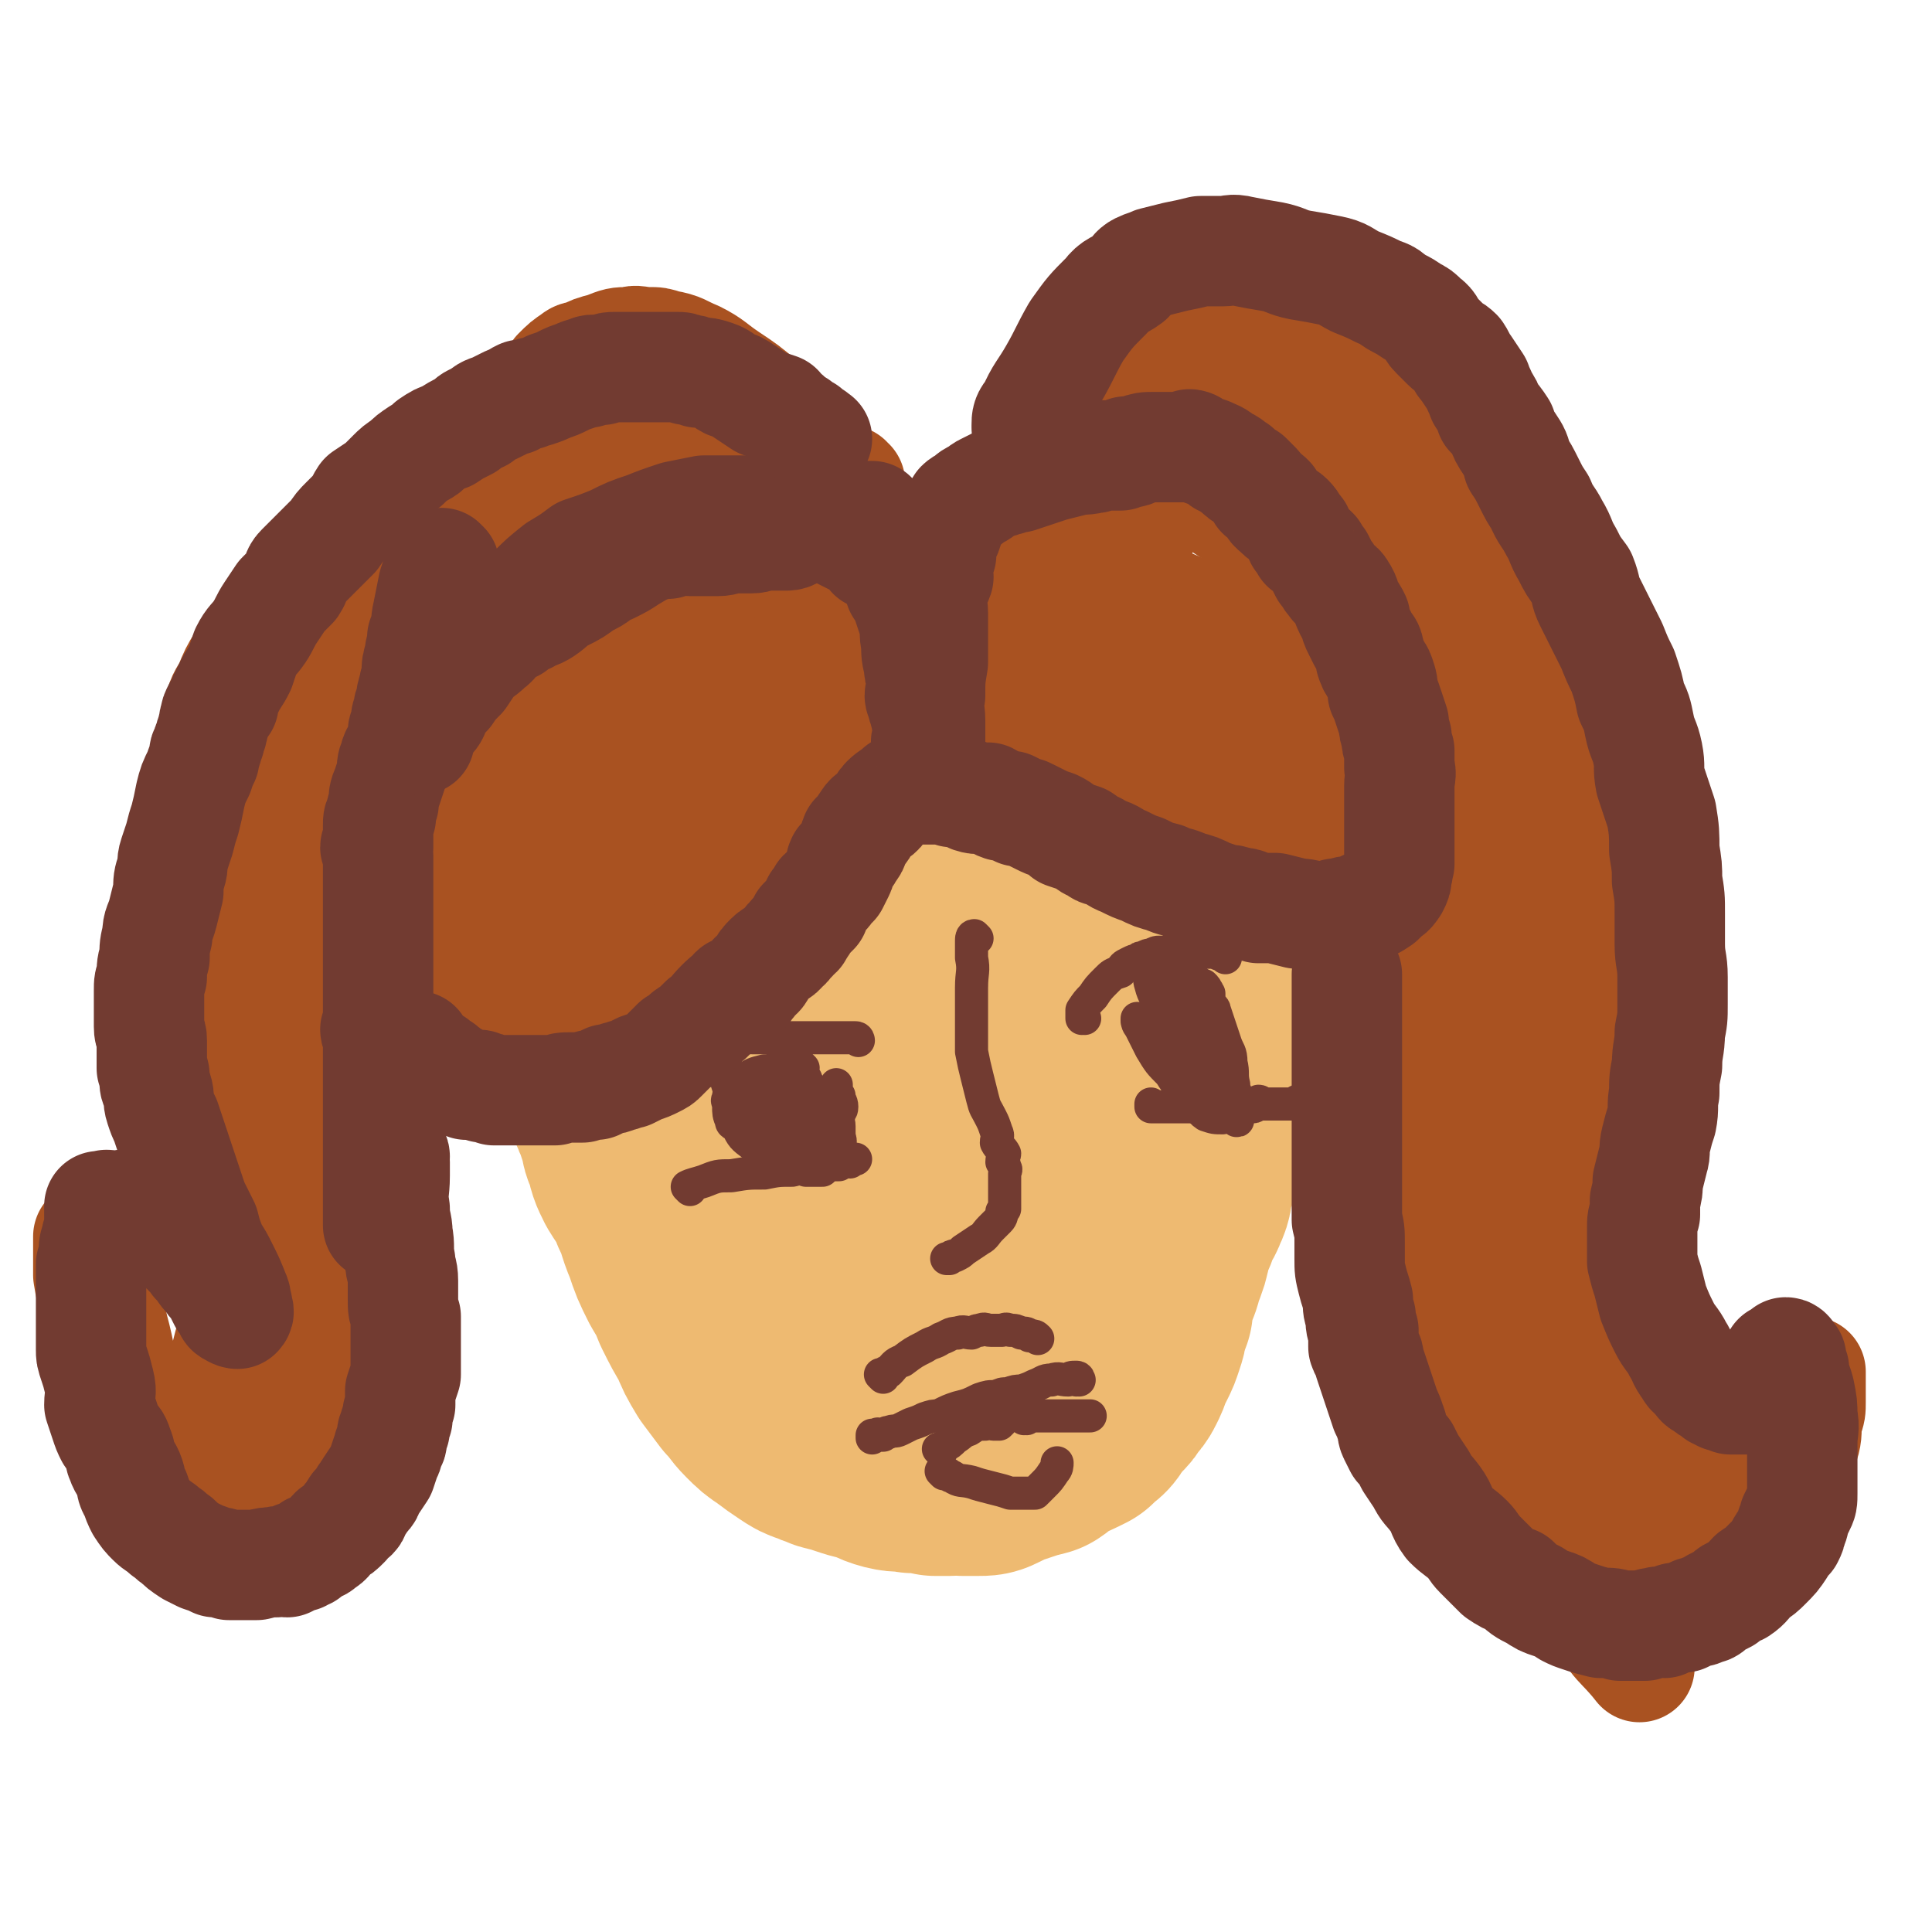
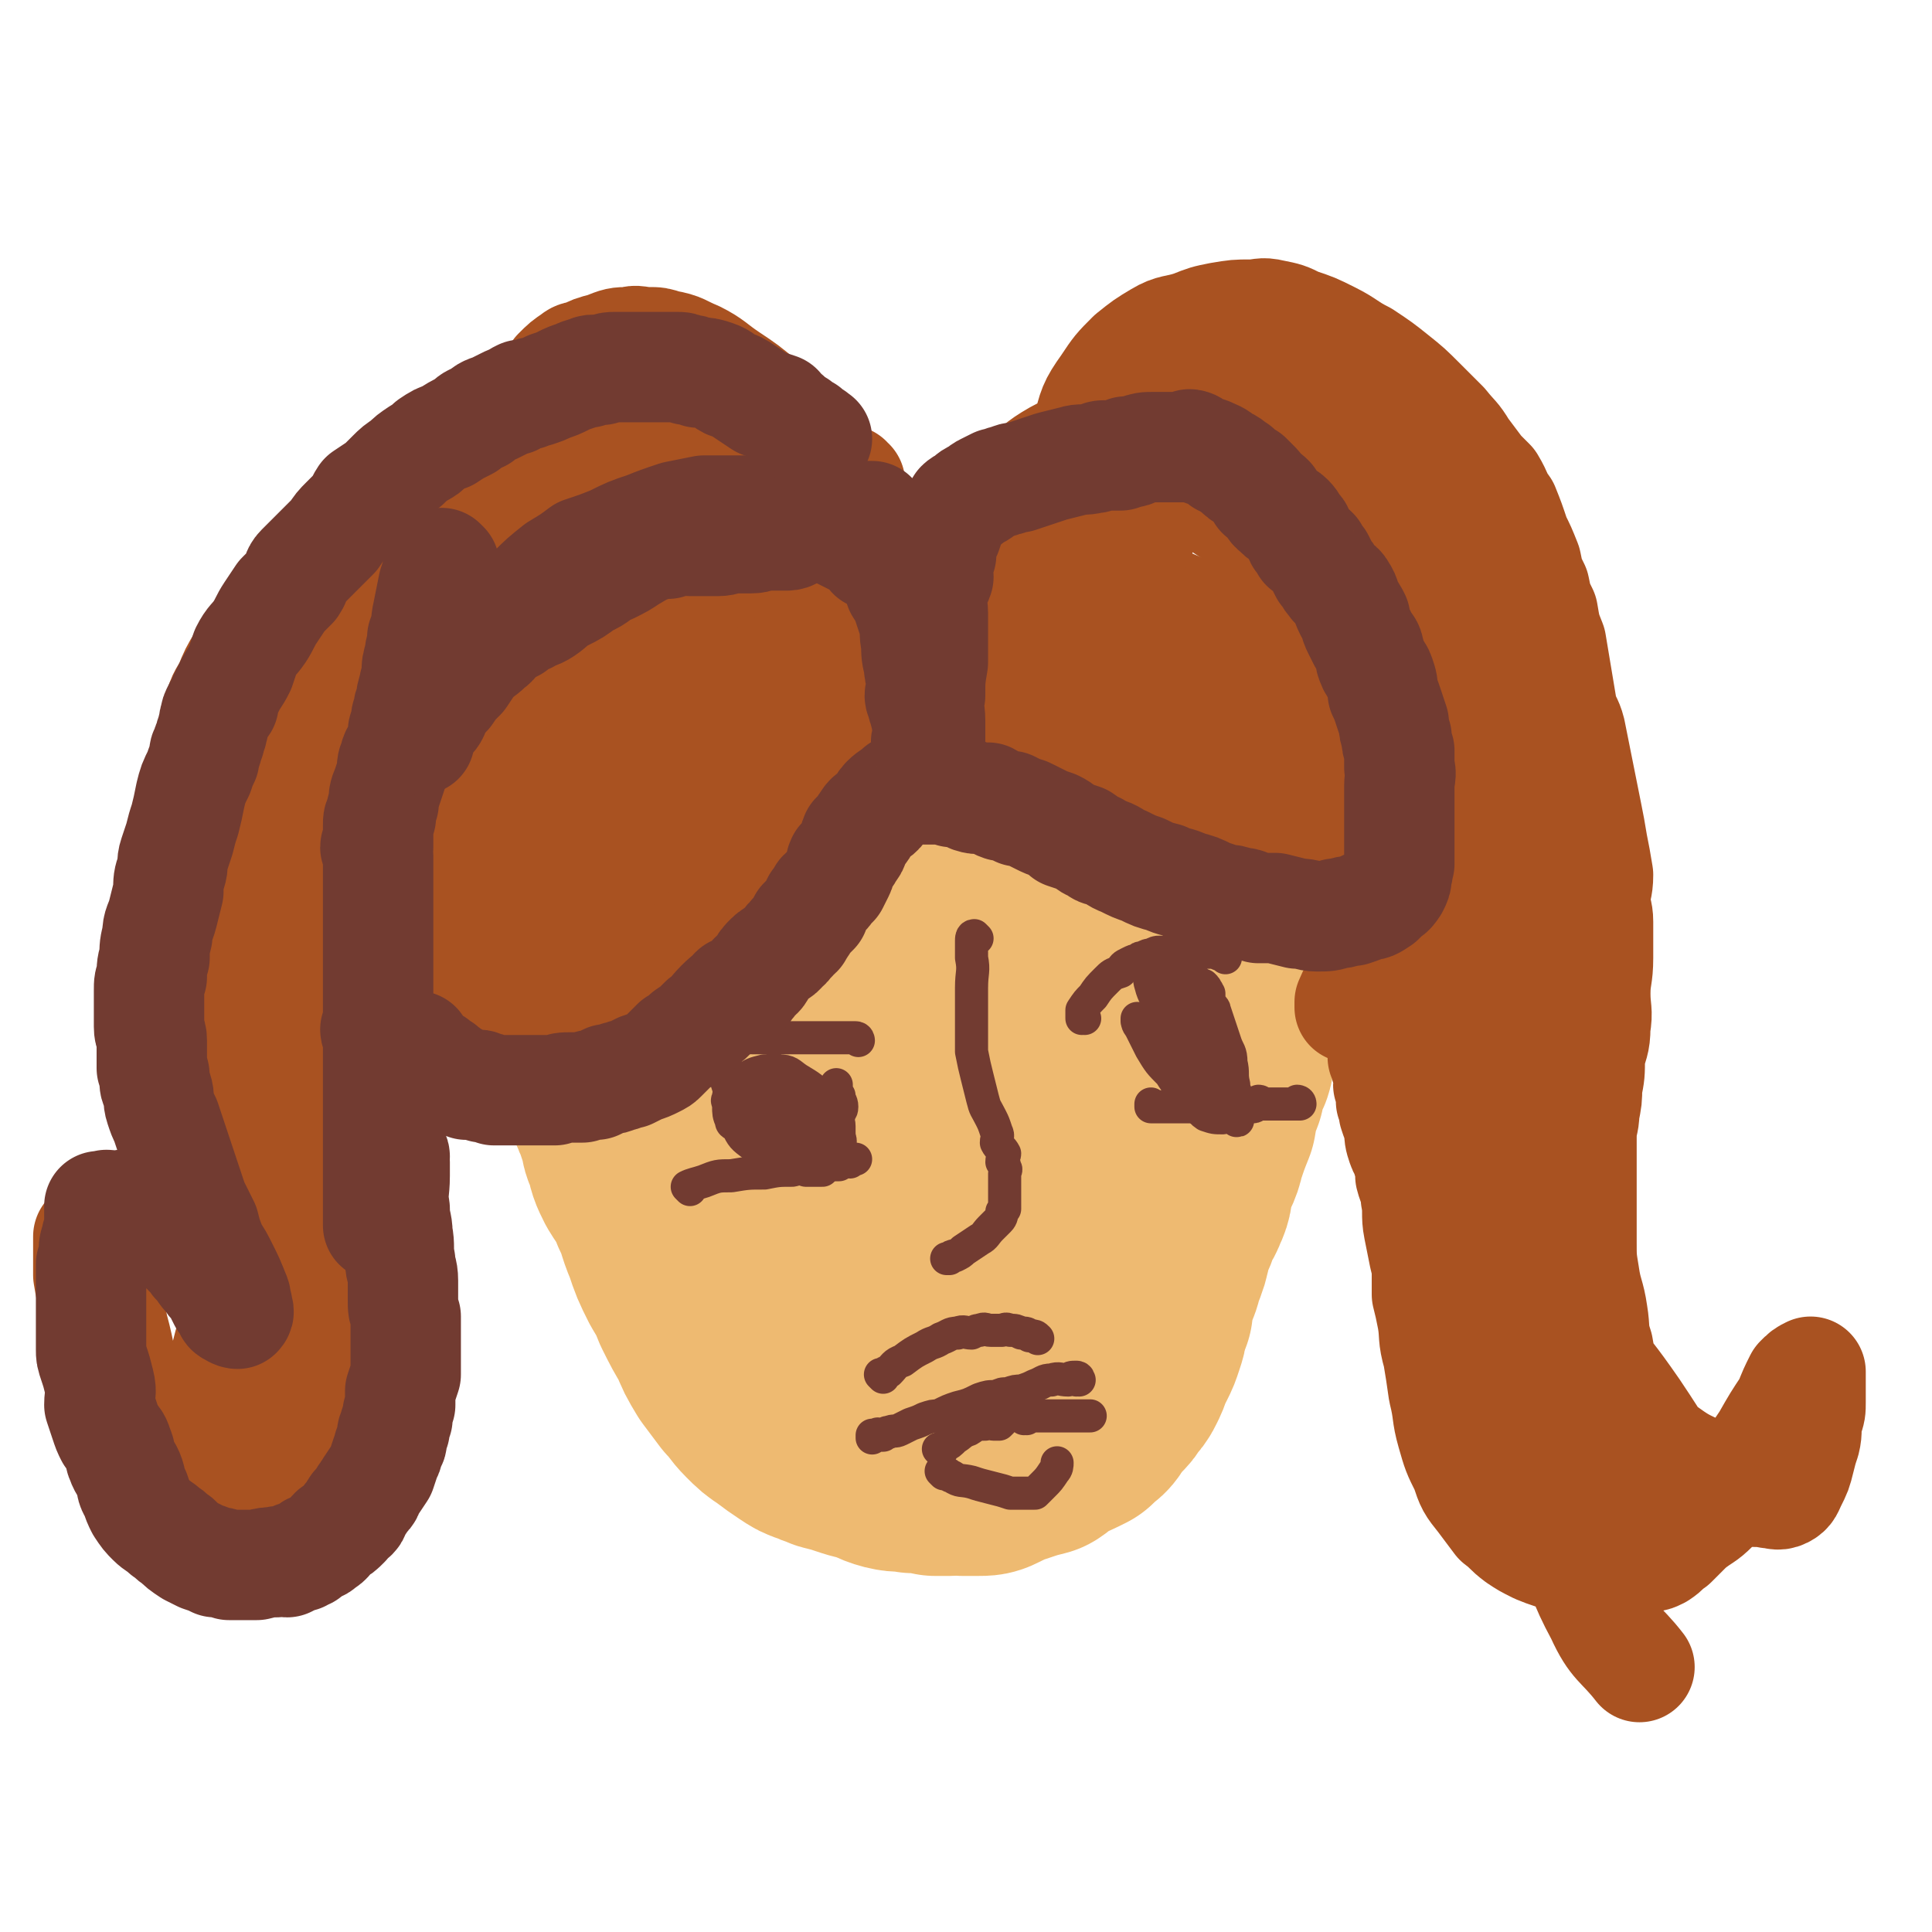
<svg xmlns="http://www.w3.org/2000/svg" viewBox="0 0 700 700" version="1.1">
  <g fill="none" stroke="#EEBA71" stroke-width="80" stroke-linecap="round" stroke-linejoin="round">
    <path d="M213,359c0,0 -1,-1 -1,-1 0,0 0,0 1,1 0,0 0,0 0,0 0,0 -1,-1 -1,-1 0,0 0,0 1,1 0,0 0,0 0,0 1,-1 1,-2 3,-3 4,-1 5,0 9,0 7,-1 7,-1 13,-1 6,-1 6,-1 11,-1 4,-1 4,-1 8,-1 3,0 2,-1 5,-1 2,0 2,0 4,-1 2,-1 2,-1 5,-2 1,-1 2,0 3,-2 2,-1 1,-1 3,-3 1,-1 1,-1 3,-1 1,-1 1,-1 2,-1 1,-1 1,-1 2,-2 0,-1 0,-1 1,-2 0,-1 0,-1 1,-2 1,-1 1,-1 2,-2 1,-1 1,-1 2,-2 1,-1 0,-1 1,-2 0,0 0,0 1,-1 1,-1 1,-1 2,-3 1,-1 0,-1 1,-3 0,-1 1,-1 2,-2 0,-2 0,-2 1,-3 0,-2 0,-2 0,-3 1,-1 1,-1 1,-2 1,-1 1,-1 1,-3 1,-1 1,-1 1,-2 0,-2 0,-2 1,-4 0,-1 0,-1 1,-2 0,-1 0,-1 1,-3 0,0 0,0 0,0 0,-1 0,-1 0,-1 0,0 0,0 0,0 0,-2 0,-2 0,-3 0,-1 0,-1 0,-2 0,-1 -1,-2 0,-3 0,-1 0,-1 1,-2 0,0 -1,0 0,0 0,-1 1,-1 1,-2 0,0 -1,0 0,0 0,0 0,0 1,0 0,-1 0,-1 0,-2 0,0 0,0 0,0 0,0 0,0 0,0 0,0 0,0 0,0 0,0 0,0 1,0 1,0 1,0 2,0 2,0 2,0 5,0 3,0 3,-1 5,0 4,0 4,1 7,2 4,1 4,2 8,3 3,1 3,0 6,2 3,1 2,2 5,4 3,1 3,1 6,2 3,2 3,2 7,3 3,2 3,2 7,4 4,2 4,2 8,4 3,1 3,1 7,2 5,2 5,1 10,3 4,1 4,2 8,3 4,1 5,0 9,1 4,0 4,0 7,1 3,0 3,0 6,1 2,0 2,0 5,0 2,0 2,0 4,0 3,0 3,0 5,0 2,0 2,0 4,0 2,0 2,0 3,0 0,0 0,0 0,0 1,0 1,0 2,0 1,0 1,0 2,0 2,0 2,0 3,0 1,1 1,1 1,2 1,2 1,2 1,4 2,3 3,3 3,6 0,5 -1,5 -2,10 -1,5 0,5 -1,10 -1,5 -1,5 -2,11 -1,4 0,4 -2,9 -1,4 -1,4 -3,8 -1,3 0,3 -1,6 -2,4 -2,4 -3,9 -2,5 -2,5 -3,11 -2,5 -2,5 -4,11 -1,5 -2,5 -4,10 -1,5 0,5 -2,9 -1,3 -2,3 -3,6 -1,4 -2,4 -3,8 -1,5 -1,5 -3,10 -1,4 -1,4 -3,7 -1,4 -1,4 -1,8 -1,2 -1,2 -2,5 0,2 0,2 -1,5 -1,3 -1,3 -2,5 -1,2 -1,2 -2,4 -1,3 -1,3 -2,5 -1,2 -1,2 -3,4 -1,2 -1,2 -3,4 -2,2 -2,2 -4,5 -1,2 -2,2 -3,3 -1,1 -1,1 -2,2 -4,2 -4,2 -9,4 -3,2 -2,2 -5,4 -4,1 -4,1 -7,2 -3,1 -3,1 -6,2 -2,1 -2,1 -4,2 -2,1 -2,1 -5,1 -2,0 -2,0 -5,0 -3,-1 -3,0 -5,0 -3,0 -3,0 -5,0 -4,-1 -4,-1 -8,-1 -4,-1 -4,0 -8,-1 -4,-1 -4,-2 -8,-3 -4,-1 -4,-1 -7,-2 -3,-1 -3,-1 -7,-2 -2,-1 -3,-1 -5,-2 -3,-1 -3,-1 -6,-3 -3,-2 -3,-2 -7,-5 -3,-2 -3,-2 -6,-5 -3,-3 -3,-4 -6,-7 -3,-4 -3,-4 -6,-8 -3,-5 -3,-5 -5,-10 -3,-5 -3,-5 -6,-11 -2,-5 -2,-5 -5,-10 -3,-6 -3,-6 -5,-12 -3,-7 -2,-7 -5,-13 -2,-6 -3,-6 -6,-11 -2,-4 -2,-4 -3,-9 -2,-3 -1,-3 -2,-6 -1,-3 -1,-3 -2,-6 -1,-2 -1,-2 -1,-4 -1,-1 -1,0 -1,-1 -1,-1 0,-1 0,-2 0,-1 -1,-1 -1,-3 0,-1 0,-1 0,-3 0,0 0,0 0,0 0,-1 0,-1 0,-2 0,0 0,0 0,0 0,0 0,0 0,-1 0,-1 0,-1 0,-1 0,0 0,0 0,0 0,0 0,0 0,0 0,0 -1,1 0,1 3,6 4,5 7,11 6,10 6,10 12,20 5,10 4,10 10,20 4,8 4,8 9,16 4,5 4,6 9,11 3,3 3,3 6,5 6,5 6,6 12,10 4,3 4,3 9,6 4,2 4,2 7,3 3,1 3,2 5,2 3,1 3,0 6,1 2,0 2,0 4,0 3,-2 3,-3 5,-6 4,-6 4,-6 7,-12 4,-8 4,-8 7,-15 3,-11 3,-11 5,-21 3,-11 3,-11 5,-22 2,-10 2,-10 3,-20 1,-7 1,-7 0,-14 0,-5 0,-5 -1,-10 -1,-3 0,-3 -1,-6 -1,-1 -1,-1 -2,-2 -1,-1 0,-1 -2,-2 -3,-1 -3,-1 -7,0 -8,1 -9,1 -17,5 -9,4 -9,5 -17,12 -9,7 -9,7 -15,15 -5,7 -5,7 -8,15 -3,7 -2,7 -3,14 -1,5 -1,5 0,11 0,2 0,2 1,5 1,3 1,3 3,6 2,3 2,3 5,5 2,1 2,2 5,2 4,-1 5,-1 8,-4 9,-10 9,-10 16,-21 8,-11 8,-12 14,-24 5,-9 5,-10 9,-19 3,-8 4,-8 6,-15 1,-4 0,-4 2,-8 0,-2 1,-1 1,-3 0,-1 0,-1 0,-2 0,0 0,0 0,0 -2,1 -2,0 -3,1 -3,1 -3,1 -5,3 -8,5 -8,4 -14,11 -9,9 -9,9 -15,20 -6,11 -7,11 -9,24 -3,10 -2,11 -1,21 1,5 1,6 4,11 2,2 3,2 6,2 11,-1 13,1 23,-4 16,-10 16,-11 29,-25 12,-13 12,-13 21,-28 6,-11 5,-12 9,-25 3,-6 2,-7 4,-14 1,-2 1,-2 1,-4 0,0 0,0 0,0 0,0 0,0 0,0 1,0 0,-1 0,-1 -2,4 -2,5 -3,11 -3,10 -3,10 -5,20 -4,15 -4,15 -8,30 -3,13 -3,13 -6,26 -1,7 -1,7 -1,15 -1,3 0,3 -1,5 0,0 0,0 0,1 0,0 0,0 0,0 1,-5 1,-5 1,-10 1,-13 1,-13 3,-26 2,-17 3,-17 5,-35 2,-13 1,-13 3,-27 0,-5 1,-5 1,-10 1,-1 0,-1 0,-2 1,-1 1,-1 1,0 -1,7 -2,7 -4,15 -3,15 -3,15 -6,30 -4,16 -4,16 -6,33 -3,12 -3,12 -5,25 -1,8 -1,8 -2,15 0,2 0,2 -1,3 " />
  </g>
  <g fill="none" stroke="#723B31" stroke-width="12" stroke-linecap="round" stroke-linejoin="round">
    <path d="M354,340c0,0 -1,-1 -1,-1 0,0 0,0 0,1 0,0 0,0 0,0 1,0 0,-1 0,-1 0,0 0,0 0,1 0,0 0,0 0,0 1,0 0,-1 0,-1 -1,0 -1,1 -1,2 0,3 0,3 0,6 1,5 0,5 0,11 0,6 0,6 0,12 0,6 0,6 0,11 1,5 1,5 2,9 1,4 1,4 2,8 1,4 1,3 3,7 1,2 1,2 2,5 1,2 0,2 0,4 1,2 2,2 3,4 0,1 -1,1 -1,3 1,1 1,1 1,2 1,1 0,1 0,2 0,0 0,0 0,1 0,0 0,0 0,0 0,1 0,1 0,2 0,1 0,1 0,3 0,1 0,1 0,2 0,0 0,0 0,1 0,0 0,0 0,1 0,1 0,1 0,3 0,0 0,0 0,0 0,0 0,0 0,0 0,0 0,0 -1,1 0,1 0,2 -1,3 -2,2 -2,2 -3,3 -2,2 -2,3 -4,4 -3,2 -3,2 -6,4 -1,1 -1,1 -3,2 -1,0 -1,0 -2,1 0,0 0,0 0,0 0,0 0,0 0,0 -1,0 -1,0 -1,0 " />
    <path d="M320,499c0,0 -1,-1 -1,-1 0,0 0,0 1,1 0,0 0,0 0,0 0,0 -1,-1 -1,-1 0,0 0,0 1,1 0,0 0,0 0,0 1,-1 0,-2 2,-2 2,-2 2,-3 5,-4 4,-3 4,-3 8,-5 3,-2 3,-1 6,-3 3,-1 3,-2 6,-2 2,-1 3,0 5,0 2,-1 2,-1 3,-1 2,-1 2,0 4,0 1,0 1,0 2,0 0,0 0,0 0,0 1,0 1,0 2,0 1,0 1,-1 3,0 2,0 2,0 4,1 2,0 2,0 3,1 2,0 2,0 3,1 " />
    <path d="M341,526c0,0 -1,-1 -1,-1 0,0 0,0 1,1 0,0 0,0 0,0 0,0 -1,-1 -1,-1 0,0 0,0 1,1 0,0 0,0 0,0 0,-1 0,-1 1,-2 2,-1 2,-1 4,-3 2,-1 2,-2 5,-3 3,-2 3,-2 6,-2 2,-1 2,0 3,0 1,0 1,0 2,0 1,-1 1,-1 1,-1 " />
    <path d="M342,534c0,0 -1,-1 -1,-1 0,0 0,0 1,1 0,0 0,0 0,0 0,0 0,-1 1,0 1,0 1,1 2,1 3,2 3,1 7,2 3,1 3,1 7,2 4,1 4,1 7,2 2,0 2,0 4,0 2,0 2,0 3,0 1,0 1,0 2,0 1,-1 1,-1 3,-3 2,-2 2,-2 4,-5 1,-1 1,-2 1,-3 " />
    <path d="M372,514c0,0 -1,-1 -1,-1 0,0 0,0 0,1 0,0 0,0 0,0 1,0 0,-1 0,-1 0,0 0,0 0,1 0,0 0,0 0,0 1,0 0,-1 0,-1 0,0 0,0 0,1 0,0 0,0 0,0 1,0 0,-1 0,-1 0,0 0,1 0,1 1,-1 1,-1 1,-1 2,-1 2,0 3,0 3,0 3,0 6,0 2,0 2,0 4,0 2,0 2,0 4,0 1,0 1,0 3,0 2,0 2,0 3,0 " />
    <path d="M391,500c0,0 -1,-1 -1,-1 0,0 0,0 0,1 0,0 0,0 0,0 1,0 0,-1 0,-1 0,0 0,0 0,1 0,0 0,0 0,0 1,0 1,-1 0,-1 -2,0 -2,0 -3,1 -3,0 -3,-1 -6,0 -3,0 -3,1 -6,2 -2,1 -2,1 -5,2 -2,0 -2,0 -5,1 -2,0 -2,0 -4,1 -3,0 -3,0 -6,1 -4,2 -4,2 -8,3 -3,1 -3,1 -7,3 -2,0 -2,0 -5,1 -2,1 -2,1 -5,2 -2,1 -2,1 -4,2 -2,1 -2,0 -4,1 -1,0 -1,0 -2,1 0,0 0,0 -1,0 0,0 0,0 -1,0 0,0 0,-1 0,0 -1,0 -1,0 -2,0 0,0 0,0 0,1 " />
    <path d="M393,369c0,0 -1,-1 -1,-1 0,0 0,0 0,1 0,0 0,0 0,0 1,0 0,-1 0,-1 0,0 0,0 0,1 0,0 0,0 0,0 1,0 0,-1 0,-1 0,0 0,0 0,1 0,0 0,0 0,0 0,-2 0,-2 0,-3 2,-3 2,-3 4,-5 2,-3 2,-3 5,-6 2,-2 2,-2 5,-3 1,-2 1,-2 3,-3 2,-1 2,-1 3,-1 1,-1 1,-1 2,-1 2,-1 2,-1 3,-1 2,-1 2,-1 3,-1 2,0 2,0 4,0 2,0 2,0 4,0 1,0 1,0 3,0 1,0 1,0 2,0 1,0 1,0 1,0 1,0 1,0 2,0 1,0 1,0 2,0 0,0 0,0 0,0 1,0 1,0 2,0 2,1 3,1 4,2 " />
    <path d="M311,377c0,0 -1,-1 -1,-1 0,0 0,0 1,1 0,0 0,0 0,0 0,0 -1,-1 -1,-1 0,0 0,0 1,1 0,0 0,0 0,0 0,0 0,-1 -1,-1 -2,0 -2,0 -5,0 -3,0 -3,0 -6,0 -3,0 -3,0 -7,0 -3,0 -3,0 -6,0 -3,0 -3,0 -7,0 -3,0 -3,0 -6,0 -5,0 -5,-1 -9,0 -3,0 -3,0 -7,1 -2,0 -2,1 -4,2 -3,0 -3,0 -5,0 -2,1 -2,1 -5,2 -2,2 -2,2 -5,3 -3,1 -3,1 -6,3 -2,1 -2,1 -5,3 -1,1 -2,1 -3,2 -1,1 -1,1 -2,2 0,0 0,0 0,0 -1,0 -1,-1 -2,0 0,0 0,0 0,1 -1,1 -1,1 -1,1 -1,1 0,1 0,2 " />
    <path d="M263,383c0,0 -1,-1 -1,-1 0,0 0,0 1,1 0,0 0,0 0,0 0,0 -1,-1 -1,-1 0,0 0,0 1,1 0,0 0,0 0,0 0,0 -1,-1 -1,-1 0,0 0,0 1,1 0,0 0,0 0,0 0,0 -1,-1 -1,-1 0,2 0,3 1,6 0,3 0,3 1,6 1,4 1,4 3,8 1,4 1,4 3,7 3,4 3,4 7,7 2,2 2,2 5,4 2,1 3,1 5,2 2,1 2,1 5,2 2,0 2,0 5,0 0,0 1,0 1,0 0,-1 -1,-1 0,-2 0,-1 0,-1 1,-2 1,-1 1,-1 2,-2 1,-1 1,-1 2,-2 1,-2 0,-2 1,-4 0,-2 0,-2 0,-4 0,-2 -1,-2 0,-4 0,-2 1,-1 1,-3 0,-2 -1,-2 -1,-4 -1,-1 -1,-1 -1,-1 -1,-1 0,-1 0,-2 0,-1 0,-1 0,-1 0,0 0,0 0,0 " />
    <path d="M413,370c0,0 -1,-1 -1,-1 0,0 0,0 0,1 0,0 0,0 0,0 1,0 0,-1 0,-1 0,0 0,0 0,1 0,0 0,0 0,0 1,0 0,-1 0,-1 0,1 0,2 1,3 2,4 2,4 4,8 3,5 3,5 7,9 3,5 4,5 8,9 3,3 2,4 5,6 3,1 3,1 6,1 1,0 1,-1 3,0 1,0 1,0 2,1 0,0 0,0 0,0 1,0 0,0 0,-1 0,0 0,-1 0,-1 0,-1 0,-1 0,-2 0,-2 1,-2 0,-4 0,-3 -1,-2 -1,-5 -1,-4 0,-4 -1,-8 0,-4 -1,-4 -2,-7 -1,-3 -1,-3 -2,-6 -1,-3 -1,-3 -2,-6 0,-1 -1,-1 -2,-3 0,-2 0,-2 0,-3 -1,-1 0,-1 -1,-1 0,-1 0,-1 -1,-2 0,0 0,0 -1,0 " />
-     <path d="M302,403c0,0 -1,-1 -1,-1 0,0 0,0 1,1 0,0 0,0 0,0 0,0 -1,-1 -1,-1 0,0 0,0 1,1 0,0 0,0 0,0 -1,-1 -1,-1 -2,-2 -2,-2 -2,-2 -4,-4 -2,-2 -2,-2 -4,-5 -1,-1 -1,-1 -1,-3 -1,-1 0,-1 0,-2 0,0 0,0 0,0 0,0 0,0 0,0 0,0 -1,-1 -1,-1 0,2 1,3 2,5 1,3 1,3 2,6 1,2 0,2 1,5 0,0 0,0 0,0 -1,0 -1,0 -2,0 -2,-1 -2,-1 -3,-2 -2,-2 -3,-2 -4,-3 -2,-1 -1,-2 -2,-3 -1,-1 -1,-1 -2,-2 0,0 0,0 0,0 0,-1 0,-1 0,-2 0,0 0,0 0,0 0,0 0,0 -1,0 0,0 0,0 -1,1 0,1 0,1 0,3 -1,3 0,3 0,5 0,2 0,2 0,4 -1,2 -1,2 -1,3 0,1 0,2 0,2 0,0 0,-1 0,-2 0,-1 0,-1 0,-2 0,-2 -1,-2 0,-4 1,-6 1,-6 4,-11 2,-3 3,-2 6,-4 " />
    <path d="M428,383c0,0 -1,-1 -1,-1 0,0 0,0 0,1 0,0 0,0 0,0 1,0 0,-1 0,-1 0,0 0,0 0,1 0,0 0,0 0,0 1,0 0,-1 0,-1 0,0 1,1 0,1 -1,-3 -2,-3 -3,-6 -3,-6 -2,-6 -4,-12 -1,-4 -2,-4 -3,-8 -1,-3 0,-3 -1,-6 0,-2 0,-2 0,-3 0,0 0,0 0,0 1,0 0,-1 0,-1 1,2 1,2 3,5 2,4 2,4 4,8 3,6 3,6 6,11 2,6 3,6 4,12 1,3 0,3 0,6 0,2 0,2 0,4 0,1 0,1 0,2 0,1 1,1 1,2 -1,0 -1,-1 -1,-1 -1,-2 -2,-2 -2,-3 -2,-5 -1,-5 -2,-11 -1,-6 -1,-6 -2,-13 0,-5 0,-5 0,-10 0,-3 0,-3 0,-5 0,-1 0,-1 0,-1 1,-1 1,0 1,0 2,0 3,-1 4,1 3,3 3,4 5,8 2,5 2,5 2,10 1,5 1,5 0,10 0,3 -1,3 -1,6 -1,2 0,3 -1,5 0,1 0,1 -1,2 -1,1 -1,1 -2,1 0,0 0,-1 -1,-2 -1,-1 -1,-1 -2,-3 -1,-3 -1,-3 -2,-6 0,-5 0,-5 0,-9 0,-3 0,-3 0,-6 0,-2 0,-2 0,-4 0,-1 1,-1 1,-1 0,0 0,0 0,0 2,1 2,1 3,2 1,2 1,2 2,4 1,2 1,2 1,4 1,1 0,1 0,2 0,1 1,1 0,2 0,0 0,0 0,0 -1,0 -1,0 -1,0 -1,-1 -1,-1 -1,-2 -1,-1 -1,-1 -2,-3 -1,-1 -2,-1 -2,-2 0,0 1,-1 0,-1 0,-1 -1,0 -2,0 " />
    <path d="M292,407c0,0 -1,-1 -1,-1 0,0 0,0 1,1 0,0 0,0 0,0 0,0 -1,-1 -1,-1 0,0 0,0 1,1 0,0 0,0 0,0 0,0 -1,-1 -1,-1 0,0 0,0 1,1 0,0 0,0 0,0 0,0 -1,-1 -1,-1 0,0 0,0 1,1 0,0 0,0 0,0 0,0 0,0 0,1 0,3 0,3 0,5 0,3 0,3 0,5 -1,2 0,4 -2,4 -2,1 -3,1 -6,-1 -6,-2 -6,-2 -11,-6 -4,-3 -4,-3 -6,-7 -2,-1 -2,-1 -2,-2 -1,-2 -1,-3 -1,-5 0,0 0,0 0,-1 0,-1 -1,-1 0,-2 0,-2 0,-2 2,-3 1,-3 1,-3 4,-4 3,-2 3,-2 7,-3 3,0 3,-1 5,0 4,0 4,1 7,3 5,3 5,3 9,7 3,3 3,3 4,7 2,4 2,4 2,7 1,2 0,2 0,5 0,1 0,1 -1,1 -1,1 -2,1 -3,2 -2,0 -2,0 -4,0 -3,-1 -4,-1 -6,-3 -3,-1 -3,-2 -5,-4 -1,-2 -2,-2 -3,-4 -1,-2 0,-3 0,-5 -1,-1 -1,-1 0,-2 0,-2 0,-2 1,-3 0,-2 0,-2 1,-3 1,-1 1,-1 2,-1 1,-1 1,-1 3,-1 1,0 1,0 2,1 2,2 3,1 4,3 1,2 0,3 1,5 0,3 0,3 0,5 -1,2 0,3 -1,5 -1,1 -2,1 -3,2 -2,0 -2,1 -4,1 -2,-1 -3,-1 -5,-3 -2,-1 -2,-2 -4,-4 -1,-1 -1,-1 -2,-3 -1,-2 -1,-2 -2,-4 0,-1 0,-2 1,-3 0,0 1,0 1,-1 0,0 0,0 0,-1 0,0 0,0 0,0 3,3 3,3 6,6 0,0 0,0 1,1 " />
    <path d="M250,431c0,0 -1,-1 -1,-1 0,0 0,0 1,1 0,0 0,0 0,0 0,0 -1,-1 -1,-1 0,0 0,0 1,1 0,0 0,0 0,0 0,0 -1,-1 -1,-1 0,0 0,0 1,1 0,0 0,0 0,0 0,0 -1,-1 -1,-1 2,-1 3,-1 6,-2 5,-2 5,-2 10,-2 6,-1 6,-1 12,-1 5,-1 5,-1 10,-1 4,-1 4,-1 8,-2 3,0 3,0 5,0 2,0 2,0 4,0 1,-1 1,-1 3,-1 0,-1 0,0 1,0 0,0 0,0 0,0 1,-1 1,-1 1,-1 0,0 0,0 1,0 " />
    <path d="M418,401c0,0 -1,-1 -1,-1 0,0 0,0 0,1 0,0 0,0 0,0 1,0 0,-1 0,-1 0,0 0,0 0,1 0,0 0,0 0,0 1,0 0,-1 0,-1 0,0 0,1 0,1 2,0 3,0 5,0 3,0 3,0 5,0 3,0 3,0 6,0 2,0 2,0 5,0 2,0 2,0 5,0 1,0 1,0 2,0 1,0 1,0 2,0 2,0 2,0 3,0 1,0 1,0 2,0 1,0 1,0 2,0 1,-1 1,-1 2,-2 1,0 1,1 2,1 1,0 1,0 2,0 1,0 1,0 1,0 1,0 1,0 1,0 1,0 1,0 2,0 0,0 0,0 0,0 1,0 1,0 2,0 1,0 1,0 1,0 1,0 1,0 1,0 0,0 0,0 0,0 2,0 2,0 3,0 0,0 0,0 0,0 0,0 -1,-1 -1,-1 0,0 1,0 1,1 0,0 0,0 0,0 0,0 -1,-1 -1,-1 0,0 1,0 1,1 0,0 0,0 0,0 0,0 -1,-1 -1,-1 0,0 1,0 1,1 0,0 0,0 0,0 -1,0 -1,0 -2,0 -1,0 -1,0 -2,0 -1,0 -1,0 -3,0 -1,0 -1,0 -3,0 -2,0 -2,0 -3,0 -1,0 -1,0 -1,0 -1,0 -1,0 -1,0 0,0 0,-1 -1,0 0,0 0,1 -1,1 -1,0 -1,-1 -2,0 -1,0 -1,0 -2,1 0,0 0,0 -1,0 -1,0 -1,0 -2,0 0,0 0,0 -1,0 -1,0 -1,0 -2,0 -1,0 -1,0 -2,0 0,0 0,0 -1,0 0,0 0,0 -1,0 0,0 0,0 -1,0 0,0 0,0 -1,0 0,0 0,0 0,0 0,0 0,0 -1,0 0,0 0,0 0,0 0,0 0,0 -1,0 0,0 0,0 0,0 0,0 0,-1 0,-1 " />
    <path d="M265,267c0,0 -1,-1 -1,-1 0,0 0,0 1,1 " />
    <path d="M285,245c0,0 -1,-1 -1,-1 0,0 0,0 1,1 0,0 0,0 0,0 0,0 -1,-1 -1,-1 0,0 0,0 1,1 0,0 0,0 0,0 0,0 -1,-1 -1,-1 0,0 1,0 1,1 -1,2 -2,2 -2,5 -1,4 -1,4 -1,8 -1,4 -1,4 -1,7 0,3 0,3 0,5 -1,2 -1,2 -1,4 0,1 0,1 0,2 -1,2 0,2 0,3 -1,2 -1,2 -1,4 -1,2 -2,2 -2,4 -2,2 -1,2 -2,5 -2,3 -2,3 -4,6 -2,3 -2,3 -4,6 -2,2 -2,3 -4,5 -2,2 -2,1 -4,4 -3,2 -2,3 -4,5 -2,1 -2,1 -4,2 -2,2 -2,2 -4,4 -2,2 -2,2 -5,3 -1,1 -1,1 -3,2 -2,1 -2,1 -4,2 -2,1 -2,1 -5,1 -2,1 -3,1 -5,2 -2,1 -2,2 -4,2 -2,1 -3,0 -5,1 -2,0 -1,1 -3,2 -1,1 -1,1 -3,1 -2,0 -2,0 -4,1 -1,0 -1,0 -2,1 -2,0 -2,1 -3,2 -1,0 -1,0 -2,1 -1,0 -2,0 -3,1 -1,0 -1,0 -3,1 -1,2 -1,2 -2,3 -2,1 -2,1 -3,2 -1,1 -2,1 -3,2 -1,2 -1,2 -2,4 0,2 -1,2 -1,4 -1,2 -1,2 -1,4 -1,2 -1,2 -1,4 0,2 0,2 0,4 0,2 0,2 0,3 0,0 0,0 0,0 0,0 -1,-1 -1,-1 0,1 0,2 1,3 0,2 1,2 1,3 1,2 0,2 1,3 0,0 1,0 1,1 0,0 0,0 0,1 0,1 0,1 1,1 0,1 0,1 0,1 0,0 0,0 0,0 0,0 -1,0 0,1 0,0 0,0 1,1 0,0 0,0 0,0 0,0 0,0 1,1 0,0 0,0 0,0 0,0 -1,0 -1,-1 0,-1 1,-1 1,-2 0,-1 0,-1 0,-3 0,-4 -1,-4 0,-9 0,-4 0,-4 2,-9 2,-6 2,-6 5,-11 3,-7 3,-6 7,-12 5,-6 5,-6 10,-11 5,-6 6,-6 12,-12 6,-6 5,-6 11,-12 5,-5 5,-5 10,-9 3,-3 3,-3 6,-5 1,-1 1,-2 2,-3 1,-1 1,-1 3,-2 1,0 1,0 2,0 1,-1 1,-1 3,-2 1,-1 1,-1 2,-1 0,0 0,-1 0,-1 0,0 0,0 0,0 0,0 0,-1 0,0 -2,1 -2,2 -3,4 -5,8 -5,8 -10,16 -8,10 -8,10 -16,19 -6,7 -6,7 -13,14 -3,3 -4,3 -7,6 -1,1 0,1 -1,3 0,0 0,0 0,0 -1,0 -1,0 -2,0 0,0 0,0 0,0 0,0 0,0 0,0 0,0 -1,0 -1,-1 0,-1 0,-1 1,-2 3,-3 4,-3 7,-6 6,-4 6,-4 11,-9 6,-5 6,-5 12,-10 6,-5 6,-5 11,-10 3,-4 4,-3 6,-7 3,-3 2,-4 4,-7 2,-2 2,-1 4,-3 1,-1 1,-1 2,-3 1,-1 1,-2 2,-3 1,-1 1,0 2,0 1,-1 0,-2 1,-3 0,0 0,0 1,-1 0,0 0,0 0,0 " />
  </g>
  <g fill="none" stroke="#A95221" stroke-width="12" stroke-linecap="round" stroke-linejoin="round">
    <path d="M288,287c0,0 -1,-1 -1,-1 0,0 0,0 1,1 0,0 0,0 0,0 0,0 -1,-1 -1,-1 0,0 1,1 1,1 -3,2 -4,1 -6,4 -6,4 -6,4 -11,9 -7,7 -7,7 -14,15 -8,8 -9,8 -17,15 -7,7 -8,7 -15,13 -5,5 -5,6 -10,11 -4,3 -4,2 -7,5 -2,2 -2,3 -4,4 -1,1 -1,0 -2,1 0,0 0,0 0,0 0,0 0,0 0,0 -1,0 -1,0 -2,0 0,0 0,0 0,0 1,0 0,-1 0,-1 0,0 0,1 0,1 1,-1 0,-2 1,-3 1,-5 1,-5 3,-10 5,-9 5,-9 9,-18 7,-12 7,-12 13,-23 6,-10 6,-11 12,-20 4,-7 5,-7 10,-13 2,-4 2,-4 4,-8 1,0 1,0 2,-1 1,0 1,-1 3,-1 0,0 0,0 0,0 0,-1 0,-2 0,-1 -2,2 -2,3 -5,6 -6,11 -6,11 -13,22 -10,15 -10,15 -20,31 -9,14 -9,14 -17,28 -6,9 -4,10 -10,19 -3,4 -4,4 -7,7 -1,1 0,2 0,3 -1,0 -1,1 -1,1 0,-3 0,-4 1,-7 5,-8 5,-8 10,-16 11,-17 11,-17 23,-33 11,-15 11,-16 23,-31 7,-8 8,-8 15,-17 3,-3 3,-4 5,-6 1,0 0,0 1,1 0,0 0,0 0,0 0,0 0,0 0,1 -3,5 -3,5 -5,10 -5,10 -5,10 -10,21 -7,12 -8,12 -15,24 -7,10 -7,10 -14,20 -5,7 -5,8 -11,15 -1,2 -1,2 -4,3 -1,1 -1,1 -3,2 -1,0 -2,2 -2,1 -1,0 0,-2 1,-4 1,-5 1,-5 3,-10 4,-12 4,-12 9,-24 7,-15 6,-15 14,-29 6,-11 6,-11 14,-21 6,-7 6,-7 13,-12 3,-3 4,-2 9,-3 1,-1 1,-1 3,0 2,0 2,1 3,2 3,5 3,5 4,10 1,9 2,10 0,19 -4,16 -5,16 -12,30 -8,15 -9,15 -20,28 -9,11 -9,11 -20,20 -7,6 -8,6 -17,10 -5,3 -5,3 -11,4 -2,0 -3,0 -5,-1 -1,-1 0,-1 0,-2 -1,-2 -2,-2 -1,-4 1,-9 1,-10 4,-18 7,-18 7,-18 17,-34 11,-19 11,-19 25,-36 10,-11 11,-10 22,-18 8,-5 8,-5 16,-9 3,-1 3,-1 7,-1 3,-1 3,0 5,0 0,0 0,0 0,0 -2,2 -2,2 -4,4 -4,9 -3,9 -8,18 -11,21 -10,22 -23,42 -12,19 -12,20 -27,36 -6,8 -7,7 -16,12 -4,3 -5,2 -10,4 0,0 0,-1 0,-1 -1,-2 -1,-2 -1,-3 0,-7 -1,-7 1,-13 4,-16 3,-16 10,-31 8,-22 8,-22 19,-42 7,-14 8,-14 17,-27 5,-7 6,-7 13,-13 1,-2 1,-2 3,-3 1,-1 1,-1 2,-1 0,0 -1,-1 -1,0 -2,1 -2,1 -3,3 -3,5 -3,5 -6,10 -10,15 -10,15 -20,30 -8,12 -8,12 -16,24 " />
  </g>
  <g fill="none" stroke="#A95221" stroke-width="40" stroke-linecap="round" stroke-linejoin="round">
    <path d="M206,350c0,0 -1,-1 -1,-1 0,0 0,0 1,1 0,0 0,0 0,0 0,0 -1,-1 -1,-1 0,0 1,1 1,1 -1,-2 -2,-2 -2,-4 -2,-5 -3,-5 -3,-10 0,-10 0,-11 3,-21 4,-14 4,-14 11,-27 6,-11 6,-11 14,-21 6,-7 6,-7 13,-13 3,-3 3,-4 7,-4 2,0 3,0 3,2 2,11 2,12 2,23 -1,18 -1,18 -3,35 -2,13 -1,14 -6,26 -4,9 -4,10 -12,17 -6,5 -7,5 -15,7 -7,1 -8,1 -15,0 -2,-1 -2,-2 -4,-3 -3,-2 -4,-1 -6,-3 -4,-4 -3,-4 -5,-9 -2,-7 -3,-7 -3,-14 -1,-9 -1,-9 0,-18 2,-11 2,-11 5,-21 2,-9 2,-10 6,-19 3,-8 3,-8 7,-15 3,-6 3,-6 8,-11 3,-3 3,-3 7,-5 5,-1 6,-1 11,0 4,0 5,1 8,4 5,5 6,5 10,12 4,7 4,7 6,15 2,8 3,8 3,16 0,7 -1,7 -3,13 -2,8 -2,9 -6,16 -4,5 -5,4 -10,8 -5,4 -5,4 -10,6 -3,2 -3,1 -7,2 -4,0 -4,1 -7,1 -2,0 -3,0 -4,-1 -1,-1 -1,-1 -2,-2 -1,-2 -2,-2 -2,-3 0,-9 0,-9 1,-17 2,-12 2,-13 6,-24 5,-13 5,-13 12,-25 6,-10 6,-10 13,-19 6,-6 6,-6 13,-9 3,-2 4,-1 7,-1 3,0 4,-1 6,1 2,2 3,3 3,7 2,7 2,8 2,15 -1,11 0,12 -3,23 -3,13 -4,13 -10,25 -6,11 -6,11 -15,20 -7,9 -7,9 -16,16 -8,7 -8,8 -17,13 -9,4 -10,3 -19,4 -8,1 -9,1 -16,0 -3,-1 -3,-2 -5,-4 -3,-5 -5,-5 -5,-11 -1,-12 -1,-12 2,-24 4,-17 5,-17 12,-33 6,-14 6,-14 14,-28 6,-12 6,-12 13,-22 6,-7 6,-8 14,-13 6,-4 6,-4 13,-6 7,-2 7,-1 14,-1 3,0 4,-1 7,1 5,2 6,2 9,7 6,6 6,7 10,15 5,9 5,9 7,19 2,12 2,12 1,23 -1,10 -1,11 -5,20 -4,10 -4,11 -12,19 -7,9 -8,8 -17,14 -9,7 -9,7 -18,12 -8,5 -8,4 -17,8 -7,4 -7,4 -14,7 -4,1 -4,1 -9,2 -3,0 -3,0 -6,0 -1,0 -1,-1 -1,-1 -1,-2 -1,-2 -1,-3 -1,-8 -1,-8 0,-16 2,-13 2,-14 6,-27 4,-14 3,-15 10,-28 5,-9 6,-10 14,-17 5,-4 6,-4 13,-6 3,-1 4,0 7,1 2,0 3,0 5,3 3,5 4,5 5,12 2,10 2,10 2,20 -1,11 -1,11 -4,21 -4,12 -4,13 -12,24 -6,9 -7,9 -16,16 -8,6 -8,7 -17,10 -8,3 -9,1 -18,1 -3,-1 -3,-1 -5,-3 -5,-5 -6,-5 -10,-12 -3,-7 -3,-8 -3,-16 -1,-12 -1,-12 2,-23 4,-14 5,-15 12,-27 7,-11 7,-11 16,-21 7,-8 7,-8 17,-15 8,-6 8,-6 17,-10 7,-2 7,-3 14,-3 3,1 4,1 6,4 3,4 3,4 4,9 2,7 1,8 2,15 0,8 -1,8 -1,15 0,0 0,0 0,1 " />
    <path d="M297,237c0,0 -1,-1 -1,-1 0,0 0,0 1,1 0,0 0,0 0,0 0,0 -1,-1 -1,-1 0,0 1,1 1,1 -1,-2 -2,-3 -1,-5 0,-3 0,-3 2,-6 1,-2 1,-3 3,-4 3,-1 4,-1 7,0 5,1 5,0 10,3 6,4 5,5 10,10 5,6 5,6 10,11 4,4 3,4 7,8 3,3 3,3 6,5 2,2 2,2 5,3 2,1 2,1 4,2 2,1 2,1 4,1 1,1 1,1 2,1 3,1 3,0 6,1 2,0 2,1 5,2 3,1 3,1 6,2 2,0 2,0 5,1 2,0 2,1 4,2 3,0 3,0 5,1 3,0 3,1 6,1 2,1 3,1 5,2 4,2 3,2 7,3 3,1 3,1 6,2 2,1 2,2 4,3 3,1 3,1 5,2 1,1 1,1 3,2 2,1 1,2 3,3 3,1 3,1 5,2 3,1 3,1 6,3 3,1 3,1 6,2 3,1 3,2 6,2 3,1 3,0 6,1 2,0 2,0 4,1 2,0 2,0 4,0 2,0 2,0 4,0 1,0 1,0 3,0 1,0 1,0 2,0 2,0 2,0 3,0 0,0 0,0 0,0 0,0 0,0 0,0 1,0 1,0 2,0 1,0 1,0 2,0 2,0 2,0 4,0 2,0 2,0 3,0 1,0 1,0 3,0 0,0 0,0 0,0 1,-1 2,-1 2,-1 1,-1 0,-1 0,-1 1,-1 2,-1 2,-3 1,-3 1,-3 1,-6 0,-6 0,-6 -1,-12 -1,-6 -1,-7 -4,-13 -2,-6 -2,-6 -6,-11 -3,-4 -3,-4 -7,-7 -5,-3 -5,-3 -9,-6 -4,-2 -4,-2 -8,-4 -4,-3 -4,-3 -9,-5 -6,-2 -6,-2 -11,-5 -6,-2 -6,-2 -12,-5 -8,-4 -8,-4 -15,-7 -6,-3 -7,-3 -13,-6 -6,-2 -6,-3 -12,-5 -5,-2 -5,-2 -10,-3 -5,-1 -5,-1 -9,-1 -5,-1 -5,-1 -9,0 -5,0 -5,0 -11,1 -7,0 -7,0 -13,1 -8,1 -8,1 -15,2 -8,2 -8,1 -16,2 -8,2 -8,2 -15,3 -7,2 -7,2 -13,3 -5,2 -4,2 -9,3 -1,1 -1,1 -3,1 -1,0 -1,0 -2,0 0,0 0,0 0,0 0,0 0,0 0,0 0,0 0,0 0,0 2,0 2,0 5,0 9,-1 9,-1 17,-1 13,-1 13,0 26,0 13,0 13,-1 25,0 13,1 13,2 25,3 10,2 10,1 20,3 8,2 8,1 16,4 6,2 6,2 12,5 5,2 5,1 10,3 2,1 2,1 4,2 3,2 3,2 5,4 3,2 3,2 6,4 3,3 3,3 5,6 2,1 1,2 3,3 0,1 1,1 2,2 0,1 -1,1 -1,2 1,1 1,1 1,3 0,1 0,2 -1,3 -1,1 -2,1 -4,1 -5,1 -5,1 -9,1 -8,-1 -8,0 -16,-2 -9,-1 -9,-2 -18,-4 -10,-2 -10,-3 -19,-5 -10,-2 -10,-2 -20,-4 -10,-2 -10,-2 -20,-4 -9,-1 -9,-1 -18,-2 -8,-2 -8,-2 -16,-2 -7,-1 -7,0 -13,0 -3,0 -3,-1 -6,-1 -1,0 -1,0 -2,0 0,0 0,0 0,0 -1,0 -2,0 -2,0 0,-1 0,-1 1,-1 1,-2 1,-2 2,-3 6,-1 6,-1 12,-1 9,-2 10,-2 19,-2 12,0 13,0 24,2 13,2 13,2 25,5 10,3 10,4 20,8 9,4 9,5 19,9 8,3 8,3 16,6 6,2 6,2 11,3 2,1 3,1 5,1 1,0 1,0 1,0 0,0 0,0 0,0 0,0 0,0 0,0 1,-2 1,-2 0,-3 -2,-4 -2,-5 -5,-8 -5,-6 -4,-6 -10,-10 -8,-6 -8,-6 -17,-9 -9,-4 -9,-3 -19,-6 -10,-3 -10,-3 -19,-5 -10,-3 -10,-3 -20,-5 -9,-2 -9,-3 -17,-5 -7,-1 -7,-1 -15,-2 -7,-2 -7,-2 -13,-3 -6,-1 -6,-2 -13,-2 -5,-1 -5,0 -11,0 -4,0 -4,0 -7,0 -3,0 -3,-1 -5,0 -4,0 -4,0 -8,1 -4,1 -4,1 -8,2 -5,2 -5,3 -10,5 -3,2 -3,2 -7,4 -4,2 -4,2 -8,5 -2,1 -1,1 -3,3 -1,0 -1,0 -1,1 -1,0 -1,0 -2,0 0,0 0,0 -1,0 0,0 0,0 -1,0 -1,0 -1,0 -1,0 0,0 0,0 0,0 0,-1 -1,-2 0,-3 2,-2 2,-3 5,-5 6,-4 6,-4 12,-7 8,-5 8,-5 16,-9 8,-4 8,-3 17,-6 7,-2 6,-3 14,-4 6,-1 6,0 13,-1 6,0 6,0 13,-1 5,0 5,0 9,0 5,0 5,0 9,0 2,0 2,0 4,0 2,0 2,0 5,0 3,0 3,0 7,1 4,1 4,1 7,2 5,0 5,0 9,1 4,0 4,1 8,2 3,1 3,1 6,2 3,1 3,1 6,3 4,2 4,2 7,4 3,1 3,1 6,2 4,3 4,4 9,7 3,2 4,2 7,4 3,2 4,2 7,5 3,3 2,3 5,7 3,2 3,2 5,5 2,3 2,3 4,5 2,3 1,4 3,7 1,3 1,3 3,6 3,3 3,3 6,6 1,3 1,3 2,6 1,2 1,2 3,3 1,2 1,1 3,3 0,1 0,1 0,2 0,0 0,0 0,0 1,0 0,-1 0,-1 0,0 0,0 0,1 1,0 1,0 2,1 0,1 0,1 0,2 0,0 0,0 0,0 1,0 0,-1 0,-1 0,0 1,1 0,1 0,-1 -1,-1 -2,-2 -2,-3 -2,-4 -4,-7 -4,-5 -4,-5 -9,-9 -4,-5 -4,-5 -10,-10 -5,-4 -5,-4 -11,-8 -5,-3 -5,-3 -10,-6 -5,-2 -5,-1 -10,-3 -5,-1 -5,-2 -10,-3 -7,-1 -7,-1 -14,-1 -7,-1 -7,0 -14,0 -6,0 -6,-1 -12,0 -6,0 -6,0 -11,1 -4,0 -4,-1 -7,1 -7,2 -7,2 -13,5 -8,3 -8,4 -15,8 -6,4 -6,3 -13,8 -5,3 -5,3 -10,7 -4,3 -4,3 -8,6 -2,1 -2,1 -4,3 0,0 0,1 -1,1 0,0 0,0 0,0 0,0 0,0 0,0 0,0 0,0 0,0 8,-5 8,-5 17,-9 9,-4 9,-5 18,-9 10,-4 10,-4 20,-7 8,-3 8,-3 17,-4 7,-1 7,-1 14,0 5,0 6,0 10,2 4,1 4,2 8,4 1,1 1,1 2,2 1,0 1,0 1,1 0,0 0,0 0,0 1,0 1,-1 0,-1 -1,0 -1,0 -2,1 -3,1 -3,0 -6,2 -5,2 -5,3 -11,5 -8,3 -8,3 -17,5 -10,4 -10,4 -20,7 -9,3 -9,3 -18,6 -7,2 -7,2 -15,5 -6,1 -6,1 -12,3 -4,2 -3,2 -7,3 -2,1 -2,1 -4,1 -3,1 -2,2 -5,3 -2,1 -3,0 -5,2 0,0 0,1 0,1 -1,0 -1,0 -2,0 0,0 0,0 0,0 -1,0 -1,0 -1,0 -1,0 -1,-1 -2,0 -3,1 -3,1 -5,2 -5,3 -5,3 -10,7 -6,5 -6,5 -13,11 -7,7 -6,7 -13,14 -6,7 -6,6 -11,13 -5,6 -5,6 -9,13 -2,4 -2,4 -4,8 -2,3 -2,3 -4,6 -1,3 0,3 -1,6 -1,2 -1,2 -2,4 0,0 0,0 -1,0 0,0 0,0 0,0 1,0 0,0 0,0 0,0 0,0 0,0 0,-2 0,-3 1,-4 2,-7 3,-7 5,-13 3,-9 2,-9 5,-18 3,-6 4,-6 7,-12 2,-3 1,-3 3,-6 0,-1 0,-1 1,-1 0,-1 1,-1 2,-1 0,0 0,0 0,0 0,0 0,0 0,0 -1,0 -1,0 -1,0 -1,1 0,1 0,2 0,1 0,1 0,2 -1,1 -1,1 -1,3 0,0 0,0 0,0 2,-5 2,-5 5,-9 5,-9 4,-10 11,-19 7,-8 8,-8 16,-15 9,-7 9,-7 18,-13 10,-7 10,-7 20,-12 11,-6 12,-6 23,-11 12,-5 12,-5 24,-9 13,-4 13,-4 27,-6 12,-2 12,-1 24,-1 11,0 11,0 21,1 9,1 9,0 17,3 6,1 6,2 12,4 6,3 5,4 11,6 6,3 6,2 13,5 7,2 7,2 14,5 5,2 5,2 11,4 4,1 4,1 8,2 4,1 4,2 7,3 2,1 2,1 4,2 2,1 2,2 3,4 2,2 2,1 3,4 2,2 2,2 2,5 1,3 0,3 0,6 1,2 1,2 1,5 0,1 0,1 0,3 -1,0 -1,1 -2,1 -3,0 -3,1 -6,0 -9,-3 -9,-3 -16,-8 -7,-5 -7,-5 -13,-11 -5,-6 -5,-5 -9,-12 -2,-3 -2,-4 -3,-8 0,-4 0,-4 -1,-9 0,0 0,0 0,-1 0,-1 0,-1 0,-2 1,-1 1,-1 2,-2 3,-2 3,-3 6,-3 4,-1 4,-1 8,1 5,2 6,2 9,7 4,4 4,5 7,10 2,5 2,5 2,10 1,3 1,3 0,7 0,1 0,1 -1,2 -2,2 -2,2 -4,2 -2,1 -2,2 -4,2 -5,-1 -6,-1 -10,-2 -6,-2 -6,-2 -11,-6 -4,-3 -4,-3 -7,-8 -2,-3 -2,-3 -3,-6 -1,-2 0,-2 -1,-4 0,0 1,0 0,0 0,-1 0,-1 -1,-2 -2,-1 -2,-1 -3,-2 -5,-2 -5,-2 -11,-4 -7,-2 -7,-2 -15,-4 -9,-3 -10,-3 -19,-5 -9,-2 -8,-3 -17,-4 -8,-1 -8,-1 -16,-2 -6,0 -6,1 -12,1 -4,0 -4,-1 -9,0 -7,0 -7,1 -14,2 -10,1 -10,1 -19,3 -9,1 -9,1 -18,2 -10,2 -10,2 -19,4 -8,2 -8,2 -16,4 -6,2 -6,2 -12,4 -6,1 -6,1 -12,3 -4,3 -4,4 -8,7 -3,3 -4,2 -7,5 -5,4 -5,4 -9,9 -5,6 -5,6 -9,13 -4,6 -4,6 -8,13 -3,6 -3,6 -6,13 -2,5 -1,6 -3,11 -1,5 -1,5 -2,10 -1,3 -1,3 -1,7 0,2 0,2 0,4 0,2 0,2 0,3 0,0 0,0 0,0 0,0 -1,0 -1,-1 3,-6 5,-5 8,-11 6,-11 5,-11 10,-22 6,-12 5,-12 12,-23 5,-10 5,-10 13,-19 6,-8 7,-8 15,-14 8,-6 8,-5 17,-10 7,-4 7,-4 14,-9 5,-3 5,-3 11,-7 5,-3 5,-3 10,-6 3,-2 3,-2 5,-4 1,0 1,0 1,0 " />
    <path d="M235,220c0,0 -1,-1 -1,-1 0,0 1,1 1,1 -2,0 -3,0 -5,0 -3,0 -3,0 -6,0 -4,0 -4,0 -8,0 -4,-1 -4,0 -8,-1 -5,-2 -6,-1 -9,-4 -5,-4 -4,-5 -6,-11 -3,-6 -3,-6 -5,-13 -1,-5 -1,-5 -1,-10 -1,-4 0,-4 0,-8 0,-3 -1,-3 0,-6 0,-4 0,-4 1,-7 2,-5 2,-5 5,-10 2,-4 2,-4 5,-9 2,-3 2,-3 4,-6 3,-3 3,-3 6,-5 1,-1 2,-1 3,-1 4,-2 4,-2 8,-3 5,-2 5,-2 9,-2 3,-1 3,0 7,0 3,0 3,0 6,1 6,1 6,2 11,4 6,3 6,4 12,8 6,4 6,4 12,9 4,4 5,4 8,9 3,5 4,5 4,10 1,5 0,6 -1,11 -1,5 0,5 -3,9 -4,7 -4,7 -10,12 -6,6 -6,6 -13,11 -8,5 -8,5 -16,9 -8,4 -8,4 -16,6 -7,2 -7,3 -14,3 -5,1 -5,1 -11,0 -2,0 -3,0 -5,-1 -3,-4 -3,-4 -5,-9 -3,-6 -4,-6 -5,-13 -1,-8 -1,-8 0,-16 0,-6 0,-6 2,-12 2,-6 3,-6 7,-11 4,-5 4,-6 9,-10 5,-3 6,-3 12,-5 6,-1 6,-1 13,-1 5,0 6,0 10,2 6,3 7,3 11,9 5,6 5,7 7,14 2,9 1,9 1,18 -1,6 0,6 -3,11 -2,5 -2,5 -6,9 -3,3 -3,4 -7,6 -5,2 -5,2 -11,3 -4,0 -4,0 -8,-2 -4,-1 -4,-1 -7,-4 -3,-4 -3,-4 -5,-9 -2,-4 -2,-4 -2,-9 0,-3 0,-3 1,-5 1,-4 1,-5 3,-7 3,-3 4,-3 8,-5 4,-1 4,-1 8,0 2,0 2,0 3,2 3,3 3,3 4,7 1,5 1,5 1,10 -1,4 -1,5 -4,9 -2,4 -2,4 -5,6 -3,3 -3,2 -7,3 -2,1 -3,1 -4,0 -3,-4 -3,-5 -5,-11 -2,-6 -2,-7 -1,-13 0,-6 1,-6 4,-10 3,-6 3,-7 8,-11 5,-4 5,-4 11,-5 5,-1 5,0 10,0 3,1 3,1 5,3 2,2 3,2 4,5 0,5 0,5 -1,10 -2,4 -2,5 -4,9 -3,3 -3,4 -6,6 -4,1 -4,1 -8,1 -3,0 -3,0 -5,-2 -4,-4 -4,-4 -6,-9 -2,-5 -2,-5 -3,-10 -1,-5 0,-5 0,-9 0,-2 0,-2 0,-4 0,-1 0,-1 0,-1 0,-1 0,-1 0,-2 -1,0 -1,1 -3,1 -3,0 -4,-1 -7,0 -9,1 -9,1 -17,3 -11,3 -12,3 -22,7 -10,4 -11,4 -20,8 -9,5 -9,5 -17,11 -9,5 -9,4 -17,10 -7,6 -6,6 -13,12 -5,5 -5,5 -9,10 -4,5 -4,5 -8,10 -1,2 -1,2 -2,4 -3,5 -3,5 -5,10 -3,5 -3,5 -4,11 -2,5 -1,5 -2,10 -1,5 -1,5 -1,10 0,5 0,5 1,9 0,5 0,5 1,10 0,6 0,6 0,11 1,5 1,5 1,10 0,5 0,5 0,10 0,5 1,5 1,9 0,5 0,5 0,9 0,3 0,3 0,6 0,4 0,4 0,8 0,3 -1,3 -1,6 0,1 0,1 0,2 0,1 0,1 0,2 0,1 0,1 0,1 0,0 0,0 0,0 0,0 0,-1 -1,-1 0,0 1,1 1,1 0,-1 0,-1 0,-2 0,-7 0,-7 0,-14 0,-13 0,-13 1,-25 1,-12 1,-13 3,-25 1,-10 1,-10 3,-20 3,-11 3,-11 7,-21 3,-9 3,-9 8,-18 5,-10 5,-10 11,-19 6,-10 7,-10 14,-20 6,-9 6,-9 13,-18 6,-7 6,-7 14,-13 7,-6 7,-7 14,-12 7,-4 7,-4 14,-7 8,-3 8,-3 16,-5 7,-2 7,-2 14,-3 5,-1 5,0 10,0 3,0 3,0 6,0 4,1 5,1 9,2 2,1 2,2 3,2 1,0 1,0 1,0 0,0 0,0 0,0 0,0 0,-1 0,-1 0,0 0,1 0,1 -6,2 -7,2 -14,4 -11,3 -12,2 -23,6 -13,4 -13,3 -25,9 -12,5 -13,5 -23,13 -10,8 -10,9 -19,20 -7,9 -8,9 -13,19 -5,8 -5,9 -8,18 -3,7 -3,7 -5,14 -1,4 -1,4 -1,8 -1,4 0,4 0,8 0,4 0,5 1,8 0,2 0,2 2,3 1,0 1,0 2,0 4,-3 4,-3 7,-7 8,-11 8,-11 15,-22 10,-13 10,-13 20,-26 10,-15 10,-15 21,-29 8,-11 8,-11 17,-22 6,-7 7,-7 14,-13 3,-3 3,-4 7,-6 3,-1 3,-1 5,-1 2,0 2,0 3,1 0,0 0,0 0,0 0,0 0,0 0,0 -3,2 -3,2 -6,5 -7,10 -6,11 -14,21 -13,17 -14,17 -28,33 -13,15 -13,15 -26,29 -9,9 -9,8 -17,18 -6,6 -6,7 -10,13 -1,3 -1,3 -2,5 -1,2 0,2 0,3 0,0 0,1 0,1 0,-1 0,-1 0,-2 2,-2 3,-2 5,-4 11,-12 11,-12 21,-23 18,-19 18,-19 35,-38 14,-15 13,-16 28,-30 7,-8 7,-8 15,-14 4,-3 5,-2 9,-4 1,-1 1,0 3,0 0,0 0,0 0,0 -3,4 -3,4 -6,8 -7,11 -6,12 -14,23 -13,20 -13,20 -27,39 -14,18 -14,18 -30,34 -11,11 -12,10 -24,20 -9,7 -8,8 -17,15 -6,4 -6,4 -13,7 -3,1 -3,0 -6,1 -2,0 -2,0 -3,0 -1,-1 1,-1 1,-2 1,-4 0,-5 2,-9 4,-12 4,-12 10,-24 10,-20 9,-20 21,-38 10,-16 11,-16 24,-30 8,-8 7,-9 16,-15 4,-3 5,-2 9,-2 1,0 3,0 3,2 0,4 0,5 -2,10 -5,16 -5,16 -11,31 -6,16 -6,16 -13,33 -7,15 -8,15 -16,30 -6,14 -6,14 -14,27 -6,12 -7,12 -13,25 -5,9 -5,10 -9,20 -3,6 -3,6 -5,12 -1,2 -1,2 -1,5 0,0 0,0 0,1 0,0 0,0 0,0 1,-3 0,-3 1,-5 5,-11 6,-11 11,-23 10,-23 10,-23 20,-47 10,-24 11,-24 20,-48 4,-10 3,-11 7,-21 1,-3 1,-4 2,-5 0,0 1,1 1,2 -1,1 -2,1 -2,2 -4,7 -4,7 -8,14 -9,19 -9,19 -18,38 -11,23 -10,23 -20,47 -8,16 -8,16 -15,32 -5,9 -4,10 -9,19 -2,5 -2,5 -4,9 0,1 0,0 -1,0 0,0 0,0 0,0 0,-2 0,-2 0,-4 2,-10 2,-10 5,-20 8,-29 8,-29 17,-57 10,-31 10,-31 21,-63 6,-18 6,-18 14,-36 3,-6 4,-6 7,-11 1,-2 1,-2 1,-3 0,0 1,0 1,1 0,0 -1,0 -1,1 -4,7 -4,7 -7,14 -9,22 -9,22 -18,44 -10,27 -9,27 -18,54 -7,21 -7,21 -13,42 -4,17 -4,17 -6,34 -2,13 -2,13 -2,26 0,7 0,8 1,15 1,3 1,4 3,6 1,1 2,0 4,1 0,0 0,0 0,0 -1,-2 -1,-2 -1,-4 1,-6 2,-6 3,-13 3,-19 2,-20 5,-39 3,-29 3,-29 6,-58 2,-22 2,-22 4,-43 0,-7 0,-8 1,-15 1,-1 1,-1 2,-2 0,0 0,0 0,0 -1,0 -1,-1 -2,0 -2,5 -1,6 -3,12 -3,16 -3,16 -6,32 -4,25 -4,25 -7,50 -3,20 -2,20 -3,40 -1,13 -1,13 0,27 0,7 0,7 1,15 1,3 1,4 2,7 1,1 2,2 2,2 1,0 0,-1 0,-1 0,-1 0,-1 0,-2 0,-7 0,-7 1,-15 3,-26 3,-26 5,-51 3,-26 3,-26 6,-51 1,-8 0,-8 2,-15 0,-1 1,-1 1,0 1,7 0,8 0,16 0,20 0,20 0,40 0,21 0,21 0,43 0,20 0,20 0,40 0,15 0,15 0,29 0,7 0,7 0,13 0,1 0,1 0,2 0,0 0,0 0,0 -1,-11 -2,-11 -2,-22 -1,-24 -1,-24 -1,-47 0,-23 1,-23 2,-45 2,-16 2,-16 4,-32 1,-8 1,-8 2,-15 1,-1 0,-2 1,-3 0,0 1,0 2,1 0,0 0,1 0,2 0,10 0,10 0,20 -1,27 -1,27 -2,53 -1,27 0,27 -1,55 0,14 0,14 -1,28 0,4 0,4 -1,9 0,1 -1,2 -1,2 -1,0 -1,-1 -2,-2 -1,-6 -1,-6 -2,-11 -1,-15 -2,-15 -3,-30 -1,-26 0,-26 0,-52 0,-19 -1,-19 0,-38 0,-8 0,-8 1,-16 0,-3 -1,-3 0,-5 0,0 1,0 2,1 0,0 0,0 0,0 0,7 0,7 0,15 0,15 0,15 0,29 0,27 1,27 1,54 0,16 1,17 0,33 -1,6 -1,6 -4,13 0,2 0,3 -2,5 -2,1 -2,0 -4,0 -1,-1 -1,-1 -2,-2 -3,-5 -3,-5 -5,-11 -4,-12 -5,-12 -8,-24 -4,-19 -4,-19 -5,-39 -2,-18 -2,-18 -1,-36 0,-14 1,-14 3,-28 1,-8 1,-8 3,-16 1,-4 2,-3 3,-7 0,0 0,-1 0,0 0,3 0,3 0,7 1,11 1,11 2,23 0,16 1,16 1,32 0,15 0,15 -1,30 -1,12 -1,12 -3,24 -2,10 -1,10 -4,19 -2,8 -2,8 -5,15 -2,7 -2,6 -5,12 -1,5 0,5 -2,10 -2,4 -2,4 -4,7 -1,2 -1,2 -2,3 -1,1 0,2 -1,2 -1,1 -1,1 -2,1 -1,0 -1,0 -2,0 0,0 0,0 0,0 -1,-2 -1,-1 -2,-3 -2,-2 -2,-2 -4,-5 -2,-5 -2,-5 -3,-10 -3,-7 -3,-7 -5,-14 -3,-8 -3,-8 -6,-16 -2,-7 -3,-7 -5,-14 -2,-7 -2,-7 -3,-13 0,-4 0,-4 0,-8 0,-2 0,-2 0,-3 0,-1 0,-1 0,-1 0,-1 0,-1 0,-2 0,0 0,0 0,0 0,0 0,0 0,0 0,1 0,1 0,2 2,5 2,5 4,11 3,10 3,10 5,20 3,11 2,11 5,22 3,9 3,9 6,19 2,5 2,6 5,11 2,2 2,2 5,4 2,2 2,2 5,3 2,1 2,1 4,1 5,-1 6,0 11,-2 6,-2 7,-2 13,-6 6,-5 6,-5 11,-11 5,-5 5,-5 9,-11 4,-7 4,-8 7,-16 3,-10 3,-10 5,-21 2,-11 2,-12 2,-24 1,-13 1,-13 1,-27 0,-11 0,-11 0,-22 0,-5 -1,-5 -1,-10 0,-1 0,-1 0,-2 0,0 0,0 0,0 -1,-1 -1,-2 -1,-2 -1,-1 -2,0 -2,1 -2,6 -2,6 -3,12 -3,12 -3,12 -6,23 -3,14 -4,14 -7,27 -3,16 -2,16 -5,32 -3,13 -4,13 -8,25 -3,10 -2,11 -5,21 -3,7 -3,7 -6,14 -2,3 -2,3 -5,5 -1,2 -2,3 -3,4 0,0 0,-1 0,-1 -1,-1 -1,0 -2,0 0,0 0,0 0,0 0,-1 0,-1 0,-2 0,-2 0,-2 0,-4 0,-7 0,-7 1,-14 2,-11 2,-11 4,-22 2,-11 2,-11 5,-23 2,-10 2,-10 4,-20 1,-8 1,-8 3,-16 1,-7 1,-7 2,-13 0,-6 1,-6 1,-11 2,-8 2,-8 2,-16 1,-7 0,-8 1,-15 1,-11 1,-11 2,-21 1,-9 1,-9 2,-18 1,-9 1,-9 2,-18 1,-10 1,-10 3,-20 1,-9 1,-9 3,-19 3,-10 2,-10 5,-21 3,-10 4,-10 8,-19 3,-9 3,-9 7,-17 4,-7 4,-7 9,-13 5,-7 5,-7 11,-13 8,-7 8,-6 17,-12 10,-6 10,-6 19,-12 9,-5 9,-5 17,-10 7,-3 7,-3 14,-6 6,-2 6,-2 12,-4 5,-1 5,-1 9,-2 4,-1 4,-1 8,-1 2,0 2,0 5,0 2,0 2,0 5,0 0,0 0,0 0,0 0,0 0,0 0,0 0,-1 0,-1 1,-1 1,-1 1,0 3,0 2,-1 2,-1 5,-1 4,0 4,0 7,0 4,0 4,0 8,0 4,0 4,0 8,0 4,1 4,2 8,3 4,2 4,3 8,5 1,0 1,0 2,0 0,0 0,1 1,1 0,0 0,0 0,0 0,0 -1,0 -1,0 0,-1 0,0 1,0 " />
    <path d="M342,221c0,0 -1,-1 -1,-1 0,0 0,0 1,1 0,0 0,0 0,0 0,0 -1,-1 -1,-1 0,0 0,1 1,1 3,-7 2,-7 5,-14 5,-8 4,-9 10,-16 6,-9 6,-9 13,-16 6,-5 6,-6 13,-10 6,-3 6,-4 12,-5 6,-1 6,1 12,1 2,0 2,0 4,0 2,0 2,0 3,1 2,0 2,1 3,2 2,1 2,1 2,2 1,3 1,4 1,7 -1,6 -1,7 -4,13 -2,6 -2,6 -5,12 -3,4 -3,4 -7,7 -1,1 -1,1 -3,3 -1,1 -1,2 -2,2 -1,0 -2,0 -4,0 0,0 0,0 -1,0 -1,-1 -1,-1 -1,-2 -2,-3 -2,-3 -2,-6 -1,-6 -1,-6 -2,-12 0,-8 0,-8 1,-16 1,-9 1,-10 4,-18 2,-8 2,-9 7,-16 4,-6 4,-6 9,-11 5,-4 5,-4 10,-7 5,-3 6,-2 12,-4 5,-2 5,-2 10,-3 6,-1 6,-1 11,-1 4,0 4,-1 8,0 5,1 5,1 9,3 6,2 6,2 12,5 6,3 6,4 12,7 6,4 6,4 11,8 5,4 5,4 10,9 4,4 4,4 8,8 4,5 4,4 7,9 3,4 3,4 6,8 2,2 2,2 4,4 3,5 2,5 5,9 2,5 2,5 4,11 2,4 2,4 4,9 1,5 1,5 3,9 1,5 1,5 3,9 1,6 1,6 3,11 1,6 1,6 2,12 1,6 1,6 2,12 1,4 2,4 3,8 1,5 1,5 2,10 1,5 1,5 2,10 1,5 1,5 2,10 1,5 1,5 2,11 1,5 1,5 2,11 0,5 -1,5 -1,9 0,4 1,4 1,8 0,7 0,7 0,13 0,7 -1,7 -1,13 0,6 1,6 0,12 0,6 -1,6 -2,11 0,6 0,6 -1,11 0,4 0,4 -1,9 0,4 -1,4 -1,9 0,5 0,5 0,10 0,4 0,4 0,9 0,4 0,4 0,8 0,6 0,6 0,11 0,6 0,6 1,12 1,7 2,7 3,14 1,6 0,6 2,12 1,6 1,6 4,11 2,6 2,7 6,13 5,7 6,7 13,13 7,5 7,5 16,9 7,4 7,4 14,6 4,1 4,0 9,1 2,0 3,1 5,0 2,-1 2,-2 3,-4 2,-4 2,-4 3,-8 1,-4 1,-4 2,-7 1,-4 0,-4 1,-8 1,-3 1,-3 1,-6 0,-2 0,-2 0,-4 0,-2 0,-2 0,-3 0,0 0,0 0,-1 0,0 0,0 0,-1 0,-1 0,-1 0,-2 0,0 0,0 0,0 0,1 0,0 0,0 -2,1 -2,1 -4,3 -2,4 -2,4 -4,9 -4,6 -4,6 -8,13 -4,6 -4,6 -9,12 -5,6 -4,6 -10,12 -4,4 -4,3 -9,7 -3,3 -3,3 -6,6 -3,2 -2,2 -5,4 -2,1 -2,1 -5,1 -2,1 -2,1 -4,1 -3,1 -4,0 -7,1 -4,0 -4,0 -8,0 -5,-1 -5,-1 -10,-2 -5,-1 -5,-1 -10,-3 -4,-2 -4,-2 -7,-4 -4,-3 -3,-3 -7,-6 -3,-4 -3,-4 -6,-8 -4,-5 -4,-5 -6,-11 -3,-6 -3,-6 -5,-13 -2,-7 -1,-7 -3,-15 -1,-7 -1,-7 -2,-13 -2,-7 -1,-7 -2,-13 -1,-5 -1,-5 -2,-9 0,-3 0,-4 0,-7 0,-3 0,-3 -1,-7 -1,-5 -1,-5 -2,-10 -1,-5 0,-6 -1,-11 0,-4 -1,-4 -2,-8 0,-3 0,-3 -1,-6 0,-3 -1,-2 -2,-5 -1,-3 -1,-3 -1,-7 -1,-2 -1,-2 -2,-5 0,-2 0,-2 -1,-4 0,-2 1,-2 0,-3 0,-1 0,-1 -1,-3 0,-1 1,-1 0,-3 0,-2 0,-2 -1,-4 0,-1 0,-1 -1,-3 0,-2 0,-2 0,-4 0,-2 0,-2 0,-4 -1,-1 -1,-1 -1,-2 0,-2 0,-1 0,-3 -1,-2 0,-2 -1,-4 0,-3 0,-3 -1,-6 -1,-2 -1,-2 -2,-5 -1,-3 -1,-3 -1,-6 0,-1 0,-1 0,-1 0,-1 0,-1 0,-2 0,-1 0,-1 0,-2 0,-1 0,-1 0,-1 0,0 0,0 0,0 2,2 1,2 3,4 3,5 3,5 7,10 5,8 5,8 10,16 3,7 3,7 7,15 2,5 2,5 3,10 2,6 1,7 2,13 1,8 1,8 2,16 1,5 1,5 2,11 1,4 1,4 2,8 1,5 1,5 3,11 2,6 2,6 4,13 2,6 3,6 5,12 2,5 2,6 4,11 1,5 2,5 4,9 1,4 0,5 1,9 1,4 2,4 3,8 1,4 1,4 2,7 1,2 1,2 1,4 0,1 0,1 0,2 0,1 0,1 0,2 0,0 0,1 0,1 0,-6 0,-7 -1,-13 -2,-16 -2,-16 -4,-33 -2,-20 -1,-20 -3,-39 -2,-19 -2,-19 -4,-37 -2,-15 -2,-15 -4,-30 -2,-11 -2,-11 -4,-22 -2,-7 -3,-7 -4,-13 0,-1 1,0 1,-1 0,0 -1,0 -1,0 0,-1 0,-2 0,-1 0,1 0,2 0,5 1,10 0,10 1,21 2,18 3,18 7,36 4,20 4,20 9,39 4,14 5,14 9,29 2,9 2,9 4,19 2,7 2,7 4,14 1,4 1,5 1,9 0,3 0,4 0,6 0,0 0,-2 0,-1 0,0 0,1 0,1 0,2 0,2 0,3 0,1 0,1 0,2 0,1 0,1 1,2 0,1 0,1 1,2 1,1 1,1 3,2 2,1 2,1 4,2 1,0 1,0 2,0 2,-1 2,0 3,0 3,0 3,-1 5,0 4,0 4,0 7,1 3,0 3,0 6,1 1,0 1,0 3,0 0,0 0,0 1,0 0,0 0,0 0,0 0,-1 0,-1 0,-1 -1,-4 -1,-5 -3,-8 -6,-10 -6,-10 -12,-19 -9,-13 -9,-12 -18,-24 -8,-12 -8,-12 -15,-24 -6,-11 -6,-11 -12,-23 -4,-9 -5,-9 -9,-19 -3,-7 -2,-7 -5,-15 -2,-6 -2,-6 -4,-12 -1,-6 -1,-6 -2,-12 -1,-2 -1,-2 -1,-4 0,-6 0,-6 -1,-12 0,-6 1,-6 0,-11 0,-4 0,-4 -1,-7 0,-3 0,-3 0,-6 0,-1 0,-1 0,-3 1,-2 1,-1 1,-3 1,-2 0,-2 0,-3 0,-2 1,-2 1,-3 0,-1 0,-1 0,-2 1,-1 1,-1 1,-2 1,-2 1,-2 2,-4 2,-2 2,-1 3,-3 1,-2 1,-2 2,-4 2,-3 2,-3 3,-5 1,-2 0,-2 1,-5 1,-2 1,-2 2,-4 1,-3 1,-3 1,-5 1,-2 0,-2 0,-4 1,-2 1,-2 2,-4 0,-2 -1,-2 -1,-4 0,-2 0,-2 0,-4 0,-3 -1,-3 -1,-5 0,-3 1,-3 0,-6 0,-4 -1,-3 -2,-7 -1,-3 -1,-3 -2,-6 0,-3 0,-3 -1,-6 -1,-3 -2,-3 -3,-6 -1,-3 -1,-3 -2,-6 -1,-2 -2,-1 -3,-3 -1,-2 -1,-2 -2,-4 -1,-1 -1,-1 -2,-2 -1,-2 -1,-2 -3,-4 -2,-2 -2,-2 -4,-4 -2,-3 -2,-2 -4,-5 -2,-2 -2,-2 -4,-4 -3,-3 -3,-2 -6,-5 -2,-2 -2,-2 -5,-4 -2,-2 -2,-2 -5,-4 -3,-2 -3,-1 -6,-3 -3,-2 -2,-2 -5,-4 -4,-2 -4,-2 -8,-3 -3,-2 -3,-2 -7,-3 -3,-1 -3,-1 -6,-2 -3,-1 -3,-1 -6,-2 -3,-1 -3,-1 -5,-2 -2,-1 -2,-1 -4,-2 -1,0 -1,-1 -2,-1 -1,0 -1,0 -1,0 -1,0 -1,0 -1,0 0,-1 0,-1 -1,-1 0,0 -1,0 -1,0 0,-1 0,-1 0,-2 1,-2 0,-2 1,-3 2,-2 2,-1 4,-3 3,-2 3,-2 7,-3 3,-2 3,-3 7,-4 2,-1 3,0 5,-1 1,0 0,-1 0,-1 1,-1 1,0 2,0 1,0 1,0 1,0 1,0 1,0 1,0 0,0 0,0 0,0 1,0 -1,-1 0,-1 4,1 5,0 10,2 7,3 7,3 13,7 6,5 7,5 12,12 5,6 4,6 9,13 3,6 3,6 6,12 2,4 1,4 2,8 1,2 1,2 1,4 0,1 0,1 0,2 0,1 0,1 0,2 0,1 1,1 0,1 0,1 0,1 -1,1 0,0 0,0 0,0 -1,-1 -1,-1 -3,-2 -3,-2 -3,-2 -6,-4 -7,-5 -7,-5 -15,-9 -9,-6 -9,-6 -18,-11 -10,-5 -10,-5 -19,-9 -8,-4 -8,-4 -15,-7 -6,-3 -6,-2 -12,-5 -3,-1 -2,-2 -5,-4 -1,0 -1,0 -3,-1 0,0 -1,0 -1,0 0,-1 0,-1 0,-1 0,0 0,0 0,0 0,-1 0,-1 0,-2 2,-3 1,-4 4,-6 4,-4 4,-4 10,-6 7,-4 7,-5 14,-7 7,-2 8,-2 15,-3 5,-1 5,-1 10,1 5,1 5,2 9,5 5,4 6,4 10,9 4,6 4,6 7,12 2,6 2,6 4,11 1,5 1,5 1,10 1,4 1,4 0,8 0,2 0,2 -1,4 -1,1 -1,1 -2,2 -3,1 -4,1 -7,1 -8,-2 -9,-2 -17,-5 -10,-4 -10,-4 -21,-10 -9,-5 -9,-5 -18,-11 -7,-5 -7,-5 -14,-10 -6,-4 -6,-4 -11,-7 -3,-2 -3,-2 -5,-5 -2,-1 -2,-1 -4,-3 -1,-2 0,-2 -1,-3 0,-2 0,-2 0,-4 0,0 0,0 0,0 0,0 0,0 0,0 3,1 3,1 5,2 7,4 7,4 13,8 10,7 10,7 18,15 10,9 9,10 19,19 9,8 10,7 19,15 8,7 8,7 15,14 7,7 7,7 13,15 5,4 5,4 9,9 2,2 1,2 3,4 0,1 0,1 1,1 0,0 0,0 0,0 0,1 0,1 -1,1 -1,-2 -2,-2 -3,-4 -7,-7 -7,-7 -13,-15 -7,-9 -7,-9 -14,-18 -7,-9 -8,-9 -15,-19 -4,-7 -4,-7 -8,-14 -2,-2 -1,-2 -2,-5 -1,-1 -1,-1 -1,-3 -1,-1 0,-1 -1,-2 0,0 0,0 0,0 3,2 4,1 6,3 8,5 8,5 15,11 9,8 9,8 17,17 8,10 8,10 14,21 6,12 6,12 11,26 5,12 6,12 9,26 3,12 3,13 5,25 2,11 2,11 4,22 1,10 2,10 3,20 1,7 1,7 2,14 0,5 -1,5 -1,10 0,2 0,2 0,4 0,0 0,0 0,1 0,0 0,0 0,0 0,-1 -1,-1 -1,-1 0,-5 0,-5 1,-10 1,-11 1,-11 2,-22 2,-9 1,-9 3,-19 0,-6 1,-6 2,-11 0,-1 -1,-1 -1,-1 1,-1 2,-2 3,-1 0,0 0,1 0,2 1,8 2,8 2,15 1,12 1,12 1,23 0,10 1,10 0,21 0,7 -1,7 -1,14 -1,3 0,3 -1,6 -1,1 -1,1 -2,2 -2,1 -2,2 -3,2 -1,0 -1,-1 -1,-2 -1,-3 -1,-3 -2,-6 -2,-9 -2,-9 -3,-18 -1,-12 -1,-12 -1,-24 0,-9 0,-9 0,-18 0,-4 0,-4 0,-9 0,-1 0,-1 0,-3 -1,0 -1,0 -1,0 -1,-1 -1,-1 -2,0 -6,4 -6,4 -11,9 -10,10 -9,10 -19,20 -8,8 -8,8 -16,16 -3,3 -3,3 -6,6 -1,0 -1,1 -2,1 0,-1 0,-1 0,-2 3,-7 4,-7 7,-14 4,-7 4,-7 7,-14 3,-6 3,-6 6,-12 2,-3 2,-3 4,-7 0,0 0,0 0,-1 1,0 1,0 2,-1 0,0 -1,0 -1,0 0,-1 0,-1 0,-1 1,-1 1,-1 2,0 2,1 2,1 4,2 3,4 3,4 5,8 2,6 2,7 3,13 2,8 1,9 2,17 1,7 1,7 1,13 1,6 1,6 2,13 0,3 -1,3 -1,7 0,1 0,1 0,3 1,3 1,3 1,6 1,3 1,3 1,5 1,3 1,3 1,5 1,1 1,1 1,2 0,2 1,2 1,4 0,5 0,5 1,10 0,5 1,5 2,11 0,7 0,7 1,14 0,10 0,10 1,19 2,13 2,14 4,27 4,16 4,16 9,32 6,17 7,17 13,33 6,14 5,15 12,28 5,11 7,10 14,19 " />
  </g>
  <g fill="none" stroke="#723B31" stroke-width="40" stroke-linecap="round" stroke-linejoin="round">
    <path d="M161,205c0,0 -1,-1 -1,-1 0,0 1,1 1,1 0,0 0,0 0,0 0,0 -1,-1 -1,-1 0,0 1,1 1,1 0,0 0,0 0,0 0,0 -1,-1 -1,-1 0,0 1,1 1,1 -1,1 -1,0 -2,1 -1,3 -1,3 -2,6 -1,5 -1,5 -2,10 -1,4 0,4 -2,9 0,4 -1,4 -1,7 -1,3 -1,3 -1,6 0,1 0,1 0,2 -1,2 -1,2 -1,3 -1,3 -1,3 -1,5 -1,2 -1,2 -1,4 -1,2 -1,2 -1,5 -1,2 -1,1 -1,3 0,2 0,2 0,3 0,1 -1,1 -1,2 -1,2 -2,2 -2,4 -1,2 -1,2 -1,5 -1,3 -1,3 -2,6 -1,2 -1,3 -1,5 -1,3 -1,3 -1,5 -1,1 -1,1 -1,3 0,2 0,2 0,3 0,1 0,1 0,3 0,1 0,1 0,2 0,0 0,0 0,0 0,0 -1,-1 -1,0 0,0 1,1 1,3 0,2 0,2 0,5 0,2 0,2 0,4 0,3 0,3 0,5 0,1 0,1 0,2 0,1 0,1 0,2 0,3 0,3 0,5 0,1 0,1 0,1 0,3 0,3 0,5 0,2 0,2 0,4 0,2 0,2 0,4 0,1 0,1 0,3 0,1 0,1 0,2 0,1 0,1 0,3 0,1 0,1 0,2 0,2 0,2 0,5 0,2 0,2 0,4 0,2 0,2 0,4 0,1 0,1 0,2 0,1 0,1 0,2 0,0 0,0 0,0 0,0 -1,-1 -1,-1 0,1 1,2 1,3 0,1 0,1 0,2 0,2 0,2 0,3 0,1 0,1 0,2 0,1 0,1 0,2 0,1 0,1 0,3 0,3 0,3 0,5 0,3 0,3 0,5 0,2 0,2 0,3 0,1 0,1 0,2 0,1 0,1 0,2 0,1 0,1 0,2 0,0 0,0 0,0 0,1 0,1 0,2 0,1 0,1 0,3 0,1 0,1 0,3 0,1 0,1 0,2 0,1 0,1 0,2 0,2 0,2 0,3 0,1 0,1 0,2 0,1 0,1 0,2 0,1 0,1 0,2 0,1 0,1 0,3 0,1 0,1 0,3 0,1 0,1 0,2 0,1 0,1 0,1 0,1 0,1 0,1 0,0 0,0 0,0 0,0 0,0 0,1 0,0 0,0 0,1 0,0 0,0 0,1 0,0 0,0 0,1 0,0 0,0 0,1 0,0 0,0 0,0 0,0 0,0 0,1 " />
    <path d="M194,216c0,0 -1,-1 -1,-1 0,0 0,0 1,1 0,0 0,0 0,0 0,0 -1,-1 -1,-1 0,0 0,0 1,1 0,0 0,0 0,0 0,-1 0,-1 1,-2 2,-1 2,-1 4,-3 4,-2 4,-2 7,-4 4,-1 4,-2 7,-3 2,-2 2,-2 5,-2 2,-1 2,-1 4,-1 2,-1 2,-1 3,-1 3,-1 3,-1 6,-1 3,-1 3,-1 5,-1 3,-1 3,-1 6,-1 2,-1 2,-1 4,-2 2,0 2,1 4,1 2,0 2,0 4,0 3,0 3,0 6,0 3,0 3,-1 6,-1 3,0 3,0 6,0 3,0 3,-1 5,-1 2,0 2,0 4,0 2,0 2,0 4,0 2,0 2,-1 3,-1 2,-1 2,-1 4,-2 4,-1 4,0 8,-1 3,-1 3,-1 6,-2 2,-1 2,-1 4,-1 0,0 0,0 1,0 1,0 1,0 2,0 1,0 1,0 2,0 0,0 0,0 1,0 0,0 0,0 0,0 -1,0 -1,0 -2,0 -1,0 -1,0 -2,0 -2,0 -2,0 -4,0 -4,0 -4,0 -8,0 -4,0 -4,0 -9,0 -3,0 -3,0 -7,0 -2,0 -2,0 -5,0 -3,0 -3,-1 -6,0 -4,0 -4,0 -8,1 -5,1 -5,2 -10,3 -4,2 -4,2 -8,3 -5,2 -5,1 -9,3 -5,2 -5,2 -10,5 -3,2 -3,2 -7,4 -5,2 -4,3 -9,5 -4,3 -4,3 -8,5 -4,2 -4,3 -7,5 -3,2 -3,1 -6,3 -3,1 -3,1 -5,3 -2,1 -2,1 -4,2 -3,2 -2,3 -5,5 -3,3 -3,2 -6,5 -2,3 -2,3 -4,6 -3,3 -3,3 -5,6 -2,2 -2,2 -4,5 -1,3 -1,3 -3,5 -1,2 -1,2 -2,3 0,1 0,1 -1,1 0,1 0,1 0,2 0,0 0,0 0,0 0,0 0,0 0,1 0,0 0,0 0,0 0,0 -1,0 -1,-1 0,-1 0,-1 1,-2 1,-3 1,-3 3,-6 3,-5 2,-6 6,-11 4,-7 5,-6 10,-12 5,-6 5,-6 10,-12 6,-5 6,-5 12,-10 4,-4 4,-4 9,-8 5,-3 5,-3 9,-6 6,-2 6,-2 11,-4 6,-3 6,-3 12,-5 5,-2 5,-2 11,-4 5,-1 5,-1 10,-2 2,0 2,0 5,0 4,0 4,0 7,0 2,0 2,0 5,0 1,0 1,0 2,0 3,0 3,0 5,1 3,0 3,0 6,1 3,0 3,1 6,1 2,1 2,1 4,1 2,1 2,1 4,2 1,0 1,0 3,1 2,1 2,1 4,2 2,1 2,1 4,2 2,1 2,1 4,2 1,1 1,1 2,3 2,1 3,1 4,2 2,2 2,2 3,4 2,3 2,3 3,6 2,3 2,3 3,6 1,3 1,3 2,6 1,4 0,4 1,8 0,4 0,4 1,8 0,2 0,2 1,5 0,2 0,2 0,4 -1,2 -1,2 0,4 0,1 0,1 1,3 0,1 0,0 0,1 1,2 0,2 1,3 0,1 0,1 0,2 0,1 0,1 0,2 0,1 0,1 0,2 0,0 0,0 0,1 0,0 -1,1 0,1 0,1 0,0 1,1 0,0 0,0 0,0 0,0 -1,0 -1,-1 0,0 0,0 1,0 0,-1 0,-1 0,-2 0,-3 0,-3 0,-6 0,-4 -1,-4 0,-9 0,-6 0,-6 1,-12 0,-5 0,-5 0,-9 0,-5 0,-5 0,-9 0,-3 -1,-3 0,-7 0,-3 1,-3 2,-6 0,-2 -1,-2 0,-4 0,-2 0,-2 1,-4 0,-1 0,-1 0,-1 -1,-2 -1,-3 0,-4 0,-2 1,-2 2,-3 1,-3 1,-3 2,-6 2,-2 2,-2 3,-4 1,-1 2,-1 3,-2 1,-1 1,-1 3,-2 2,-1 1,-1 3,-2 2,-1 2,-1 4,-2 2,0 2,-1 4,-1 2,-1 2,-1 4,-1 3,-1 3,-1 6,-2 3,-1 3,-1 6,-2 4,-1 4,-1 8,-2 3,-1 3,0 7,-1 2,0 2,-1 4,-1 1,0 1,0 3,0 1,0 1,0 2,0 0,0 0,0 0,0 0,0 0,0 1,0 1,-1 0,-1 2,-1 0,-1 0,0 1,0 2,0 2,-1 3,-1 3,-1 3,-1 6,-1 2,0 2,0 4,0 3,0 3,0 5,0 2,0 2,0 4,0 0,0 0,0 0,0 1,0 0,-1 0,-1 0,0 1,0 2,1 2,1 2,1 5,2 2,1 3,1 5,3 3,1 3,2 5,3 2,2 2,2 4,3 1,1 1,1 2,2 2,2 2,2 3,4 2,1 2,1 3,2 1,2 1,3 3,4 1,2 2,1 4,3 2,2 1,2 3,4 1,1 0,1 1,3 1,1 1,1 2,3 2,1 2,1 3,2 1,2 1,2 2,3 1,2 1,2 2,4 2,2 1,2 3,4 1,2 2,1 3,3 2,3 1,3 3,7 1,1 1,1 2,3 0,2 0,2 1,4 1,2 1,2 2,4 1,2 2,2 2,4 1,2 0,2 1,4 1,3 2,2 3,5 1,3 1,3 1,6 1,2 1,2 2,5 1,3 1,3 2,6 0,2 0,2 1,5 0,2 0,2 1,5 0,3 0,3 0,6 1,3 0,3 0,7 0,4 0,4 0,9 0,5 0,5 0,10 0,5 0,5 0,9 -1,2 0,2 -1,4 0,2 0,2 -1,4 0,0 -1,0 -1,0 0,0 1,1 0,1 0,1 -1,1 -2,2 -1,1 -1,1 -2,2 -3,2 -3,2 -5,2 -2,1 -2,1 -5,2 -3,0 -3,1 -6,1 -3,1 -3,1 -7,1 -3,0 -3,-1 -7,-1 -4,-1 -4,-1 -8,-2 -3,0 -3,0 -6,0 -4,-1 -4,-2 -7,-2 -3,-1 -3,-1 -5,-1 -3,-1 -3,-1 -6,-2 -4,-2 -4,-2 -8,-3 -4,-2 -4,-1 -8,-3 -4,-1 -4,-1 -8,-3 -3,-1 -3,-1 -7,-3 -3,-1 -3,-2 -6,-3 -2,-1 -2,0 -4,-2 -3,-1 -2,-1 -5,-3 -3,-1 -3,-1 -6,-2 -2,-2 -2,-2 -4,-3 -3,-1 -3,-1 -5,-2 -2,-1 -2,-1 -4,-2 -2,-1 -2,-1 -4,-1 -1,-1 -1,-1 -3,-2 -1,0 -2,0 -3,0 -3,-1 -3,-2 -5,-3 -3,0 -3,1 -6,0 -2,-1 -2,-2 -4,-2 -1,-1 -1,0 -3,0 -1,0 0,-1 -1,-1 -1,-1 -1,0 -2,0 -1,0 -1,0 -2,0 -1,0 -1,0 -2,0 -1,0 -1,0 -2,0 0,0 0,0 -1,0 -1,0 -1,0 -2,0 0,0 0,0 -1,0 0,0 0,0 -1,0 0,0 0,0 -1,0 0,0 0,0 -1,0 -2,0 -2,0 -3,0 -2,2 -3,2 -5,4 -2,2 -1,3 -4,5 -1,1 -2,1 -3,3 -1,1 -1,2 -2,3 -1,1 -1,1 -2,2 -1,2 0,3 -2,5 -1,2 -1,2 -3,4 -1,2 0,2 -1,4 -1,2 -1,2 -2,4 -1,1 -1,1 -2,2 -1,2 -1,1 -2,2 -1,2 -1,2 -2,3 -1,2 -1,2 -1,3 -1,1 -1,1 -2,2 -1,1 -1,1 -2,2 0,1 0,1 -1,2 0,1 -1,1 -1,2 -1,1 -2,1 -2,2 -2,1 -1,2 -3,3 -2,3 -3,2 -5,4 -2,2 -2,2 -3,4 -1,2 -1,2 -3,3 0,1 -1,1 -1,2 -1,1 -1,1 -2,2 0,1 0,1 -1,1 -1,0 -1,0 -2,0 -1,0 -1,0 -1,1 -3,2 -3,2 -5,4 -3,3 -3,4 -6,6 -3,3 -3,3 -6,5 -2,2 -2,2 -4,3 -1,1 -1,1 -1,1 -1,1 -1,1 -2,2 -1,1 -1,1 -2,2 -1,1 -1,1 -3,2 -2,1 -2,1 -5,2 -2,1 -2,1 -4,2 -2,0 -2,1 -4,1 -2,1 -2,1 -4,1 -2,1 -2,1 -4,2 -2,0 -2,0 -5,1 -2,0 -2,0 -4,0 -3,0 -3,0 -6,1 -2,0 -2,0 -4,0 -3,0 -3,0 -6,0 -2,0 -2,0 -4,0 -2,0 -2,0 -4,0 -2,0 -2,0 -4,0 -2,-1 -2,-1 -4,-1 -1,-1 -1,-1 -3,-1 -1,0 -1,0 -3,0 -1,-1 -1,-1 -2,-1 -1,-1 -1,-1 -3,-2 -2,-1 -1,-1 -3,-2 -1,0 -1,0 -1,-1 -1,0 -2,0 -2,0 -1,-1 0,-2 -1,-2 -1,-1 -1,0 -2,0 -1,-1 0,-1 -1,-2 -1,-1 -1,-1 -2,-2 0,0 0,0 -1,-1 0,0 0,0 0,-1 -1,0 -1,1 -1,1 -1,-1 0,-1 0,-1 " />
    <path d="M143,419c0,0 -1,-1 -1,-1 0,0 1,0 1,1 0,0 0,0 0,0 0,0 -1,-1 -1,-1 0,1 1,1 1,3 0,2 0,2 0,5 0,6 -1,6 0,12 0,5 1,5 1,9 1,5 0,5 1,10 0,3 1,3 1,7 0,3 0,3 0,7 0,3 0,3 1,6 0,3 0,3 0,5 0,3 0,3 0,6 0,2 0,2 0,4 0,3 0,3 0,6 -1,3 -1,3 -2,6 0,3 0,3 0,5 -1,3 -1,3 -1,5 -1,2 -1,2 -1,4 -1,1 -1,1 -1,3 0,0 0,1 0,1 0,1 -1,1 -1,2 -1,2 0,2 -1,3 -1,3 -1,3 -2,6 -2,3 -2,3 -4,6 -1,1 0,2 -2,3 -1,2 -1,2 -3,4 -1,1 0,2 -1,3 -2,1 -2,1 -3,3 -2,2 -2,2 -4,3 -2,2 -2,3 -4,4 -2,2 -2,1 -4,2 -1,1 -1,1 -2,2 -1,0 -1,0 -2,1 -1,0 -1,0 -2,0 -1,1 -1,1 -3,2 -2,0 -2,-1 -4,0 -3,0 -3,0 -7,1 -2,0 -2,0 -5,0 -3,0 -3,0 -5,0 -3,-1 -3,-1 -5,-1 -2,-1 -2,-1 -5,-2 -2,-1 -2,-1 -4,-2 -3,-2 -3,-2 -5,-4 -2,-1 -2,-2 -4,-3 -2,-2 -3,-2 -5,-4 -2,-2 -2,-2 -4,-5 -1,-2 -1,-2 -2,-5 -2,-3 -1,-3 -2,-6 -1,-3 -2,-3 -3,-6 -1,-2 0,-2 -1,-4 -1,-3 -1,-3 -3,-5 -1,-2 -1,-2 -2,-5 -1,-3 -1,-3 -2,-6 0,-4 1,-4 0,-8 -1,-4 -1,-4 -2,-7 -1,-3 -1,-3 -1,-5 0,-1 0,-1 0,-3 0,-2 0,-2 0,-4 0,-2 0,-2 0,-4 0,-4 0,-4 0,-7 0,-3 0,-3 0,-6 0,-2 0,-2 0,-4 0,-2 0,-2 0,-3 1,-3 1,-3 1,-5 0,-3 1,-3 1,-5 1,-3 1,-3 1,-5 0,-1 0,-1 0,-2 0,-1 0,-1 0,-1 0,0 0,0 0,0 0,-1 0,-1 0,-1 0,-1 0,-1 0,-2 1,0 1,0 2,0 1,-1 1,0 2,0 1,0 1,0 2,0 1,0 1,0 1,0 1,0 1,-1 2,0 2,0 2,0 5,2 2,1 2,1 4,2 3,2 3,2 6,5 3,2 3,3 6,5 2,3 3,3 5,6 3,3 2,3 5,6 1,2 2,2 3,4 1,2 1,2 2,4 1,1 1,1 2,3 0,0 0,0 0,0 0,0 0,1 1,1 1,1 2,1 2,1 1,-1 0,-1 0,-3 -1,-2 0,-2 -1,-4 -2,-5 -2,-5 -4,-9 -2,-4 -2,-4 -4,-7 -2,-5 -2,-5 -3,-9 -2,-4 -2,-4 -4,-8 -1,-3 -1,-3 -2,-6 -1,-3 -1,-3 -2,-6 -1,-3 -1,-3 -2,-6 -1,-3 -1,-3 -2,-6 -1,-3 -1,-3 -2,-6 -1,-2 -1,-2 -2,-5 -1,-3 0,-3 -1,-6 -1,-2 -1,-2 -1,-4 0,-2 0,-2 -1,-4 0,-2 0,-2 0,-4 0,-3 0,-3 0,-6 0,-3 -1,-2 -1,-5 0,-3 0,-3 0,-6 0,-3 0,-3 0,-7 0,-3 0,-3 1,-5 0,-4 0,-4 1,-7 0,-4 0,-4 1,-8 0,-4 1,-4 2,-8 1,-4 1,-4 2,-8 0,-4 0,-4 1,-7 1,-3 0,-3 1,-6 1,-3 1,-3 2,-6 1,-4 1,-4 2,-7 1,-4 1,-4 2,-9 1,-4 1,-4 3,-8 1,-3 1,-3 2,-5 0,-1 0,-1 0,-2 0,-1 1,-1 1,-2 0,-1 0,-1 1,-3 0,-2 1,-2 1,-4 1,-2 0,-2 1,-4 0,-1 0,-1 1,-3 1,-1 1,-1 2,-2 0,-1 0,-1 0,-2 1,-2 1,-2 2,-4 2,-4 2,-3 4,-7 1,-3 1,-3 2,-6 2,-4 3,-4 5,-7 2,-3 2,-4 4,-7 2,-3 2,-3 4,-6 2,-2 2,-2 4,-4 2,-3 1,-4 3,-6 3,-3 3,-3 6,-6 3,-3 3,-3 6,-6 2,-3 2,-3 4,-5 2,-2 2,-2 4,-4 2,-2 1,-2 3,-5 3,-2 3,-2 6,-4 2,-2 2,-2 4,-4 2,-2 2,-2 5,-4 2,-2 2,-2 5,-4 2,-1 2,-1 4,-3 3,-2 3,-2 6,-3 3,-2 3,-2 7,-4 2,-2 2,-2 5,-3 2,-2 2,-2 5,-3 2,-1 2,-1 4,-2 2,-1 2,-1 3,-1 1,-1 1,-1 3,-2 1,0 1,0 2,0 2,-1 2,-1 3,-1 3,-1 3,-1 5,-2 3,-1 3,-1 5,-2 2,-1 2,-1 5,-2 2,-1 2,-1 4,-1 1,-1 1,-1 2,-1 2,0 2,0 3,0 3,-1 3,-1 5,-1 2,0 2,0 4,0 2,0 2,0 5,0 1,0 1,0 2,0 1,0 1,0 3,0 2,0 2,0 4,0 2,0 2,0 4,0 2,0 2,0 4,1 2,0 2,0 4,1 3,0 3,0 6,1 3,1 3,2 5,3 3,1 3,1 6,3 3,2 3,2 6,4 3,1 3,1 6,2 1,2 1,2 3,3 2,2 2,2 4,3 1,1 1,1 3,2 1,1 1,1 2,2 1,0 1,0 1,1 0,0 0,0 1,0 0,0 0,0 0,0 " />
-     <path d="M373,155c0,0 -1,-1 -1,-1 0,0 0,1 0,1 0,0 0,0 0,0 1,0 0,-1 0,-1 0,0 0,1 0,1 0,0 0,0 0,0 1,0 0,0 0,-1 0,-2 0,-3 2,-5 3,-7 4,-7 8,-14 4,-7 4,-8 8,-15 5,-7 5,-7 11,-13 3,-4 4,-3 8,-6 2,-2 2,-3 4,-4 2,-1 3,-1 5,-2 4,-1 4,-1 8,-2 5,-1 5,-1 9,-2 4,0 4,0 8,0 3,0 3,-1 7,0 5,1 5,1 11,2 5,1 5,2 10,3 6,1 6,1 11,2 5,1 5,2 9,4 5,2 5,2 9,4 4,1 3,2 7,4 2,1 2,1 5,3 2,1 2,1 4,3 3,2 2,3 4,5 2,2 2,2 4,4 2,2 2,1 4,3 2,3 1,3 3,5 2,3 2,3 4,6 1,3 1,2 2,5 2,3 2,3 3,6 2,2 2,2 4,5 1,3 1,3 3,6 2,3 2,3 3,7 2,3 2,3 4,7 2,4 2,4 4,7 2,5 3,5 5,9 3,5 2,5 5,10 2,4 2,4 5,8 2,5 1,5 3,9 2,4 2,4 4,8 2,4 2,4 4,8 2,5 2,5 4,9 2,6 2,6 3,11 2,4 2,4 3,9 1,5 2,5 3,10 1,5 0,5 1,10 2,6 2,6 4,12 1,6 1,7 1,13 1,6 1,6 1,11 1,6 1,6 1,12 0,6 0,6 0,11 0,6 1,6 1,12 0,5 0,5 0,10 0,5 0,5 -1,10 0,6 -1,6 -1,12 -1,5 -1,5 -1,10 -1,5 0,5 -1,10 -1,3 -1,3 -2,7 -1,4 0,4 -1,7 -1,4 -1,4 -2,8 0,3 0,3 -1,7 0,2 0,2 0,5 -1,2 -1,2 -1,5 0,2 0,2 0,4 0,3 0,3 0,6 0,1 0,1 0,2 1,4 1,4 2,7 1,4 1,4 2,8 2,5 2,5 4,9 2,4 3,4 5,8 2,3 1,3 4,7 1,2 1,1 3,3 1,2 1,2 3,3 1,1 1,1 3,2 0,0 1,0 1,1 1,0 1,0 2,1 2,0 2,0 3,1 1,0 1,0 2,0 2,0 2,0 3,0 1,0 1,0 1,0 0,0 0,0 0,0 0,0 0,-1 0,-1 0,0 0,0 0,1 1,0 1,0 1,0 1,-1 1,-2 2,-3 2,-1 2,-1 3,-3 2,-1 2,-1 3,-2 1,-1 0,-2 1,-2 0,-1 1,-1 1,-1 0,-1 0,-1 0,-1 0,-1 0,-1 0,-1 0,-1 0,-1 0,-1 0,-1 0,-1 0,-1 0,0 1,1 1,1 1,-1 1,-1 1,-2 1,0 1,1 1,1 0,-1 0,-2 0,-2 1,0 1,1 2,2 0,0 0,0 0,0 0,2 0,2 1,4 0,4 1,4 2,8 1,5 1,5 1,9 1,5 0,5 0,10 0,3 0,3 0,6 0,3 0,3 0,6 0,3 0,3 0,6 0,3 0,3 -1,5 -1,2 -1,2 -2,4 0,2 0,2 -1,3 0,2 0,2 -1,4 -2,2 -2,2 -3,4 -2,3 -2,3 -5,6 -2,2 -2,2 -5,4 -2,2 -2,3 -5,5 -3,1 -3,1 -5,3 -2,1 -2,1 -4,2 -2,2 -2,2 -4,2 -1,1 -1,1 -3,1 -2,1 -2,1 -4,2 -3,0 -3,0 -5,1 -1,0 -1,0 -2,1 -2,0 -2,-1 -3,0 -2,0 -2,0 -4,1 -4,0 -4,0 -9,0 -3,-1 -3,-1 -7,-1 -4,-1 -4,-1 -7,-2 -3,-1 -3,-1 -5,-2 -3,-2 -3,-2 -6,-3 -3,-1 -3,-1 -6,-3 -4,-2 -4,-2 -7,-5 -3,-1 -3,-1 -6,-3 -2,-2 -2,-2 -3,-3 -2,-2 -2,-2 -4,-4 -2,-2 -2,-3 -4,-5 -3,-3 -4,-3 -7,-6 -3,-4 -2,-5 -5,-9 -3,-4 -3,-3 -5,-7 -2,-3 -2,-3 -4,-6 -1,-2 -1,-2 -2,-4 -1,-1 -1,-1 -2,-2 -1,-2 -1,-2 -2,-4 -1,-2 0,-2 -1,-4 -1,-3 -1,-3 -2,-5 -1,-3 -1,-3 -2,-6 -1,-3 -1,-3 -2,-6 -1,-3 -1,-3 -2,-6 0,-3 -1,-2 -2,-5 0,-3 0,-3 0,-6 -1,-2 -1,-2 -1,-5 -1,-3 -1,-3 -1,-6 -1,-4 -1,-3 -2,-7 -1,-4 -1,-4 -1,-8 0,-3 0,-3 0,-6 0,-4 0,-4 -1,-8 0,-3 0,-3 0,-7 0,-4 0,-4 0,-8 0,-2 0,-2 0,-4 0,-2 0,-2 0,-3 0,-2 0,-2 0,-4 0,-1 0,-1 0,-2 0,-2 0,-2 0,-4 0,-1 0,-1 0,-2 0,-1 0,-1 0,-3 0,-1 0,-1 0,-3 0,-2 0,-2 0,-3 0,-2 0,-2 0,-4 0,-2 0,-2 0,-4 0,-2 0,-2 0,-4 0,-2 0,-2 0,-4 0,-1 0,-1 0,-3 0,-1 0,-1 0,-2 0,-1 0,-1 0,-2 0,-1 0,-1 0,-1 0,-1 0,-1 0,-2 0,-2 0,-2 0,-3 0,-1 0,-1 0,-2 0,-2 0,-2 0,-3 0,-1 0,-1 0,-2 0,-1 0,-1 0,-2 0,-1 0,-1 0,-2 0,-1 0,-1 0,-2 0,0 0,0 0,0 0,-1 0,-1 0,-2 0,-1 0,-1 0,-1 0,-1 0,-1 0,-1 " />
  </g>
</svg>